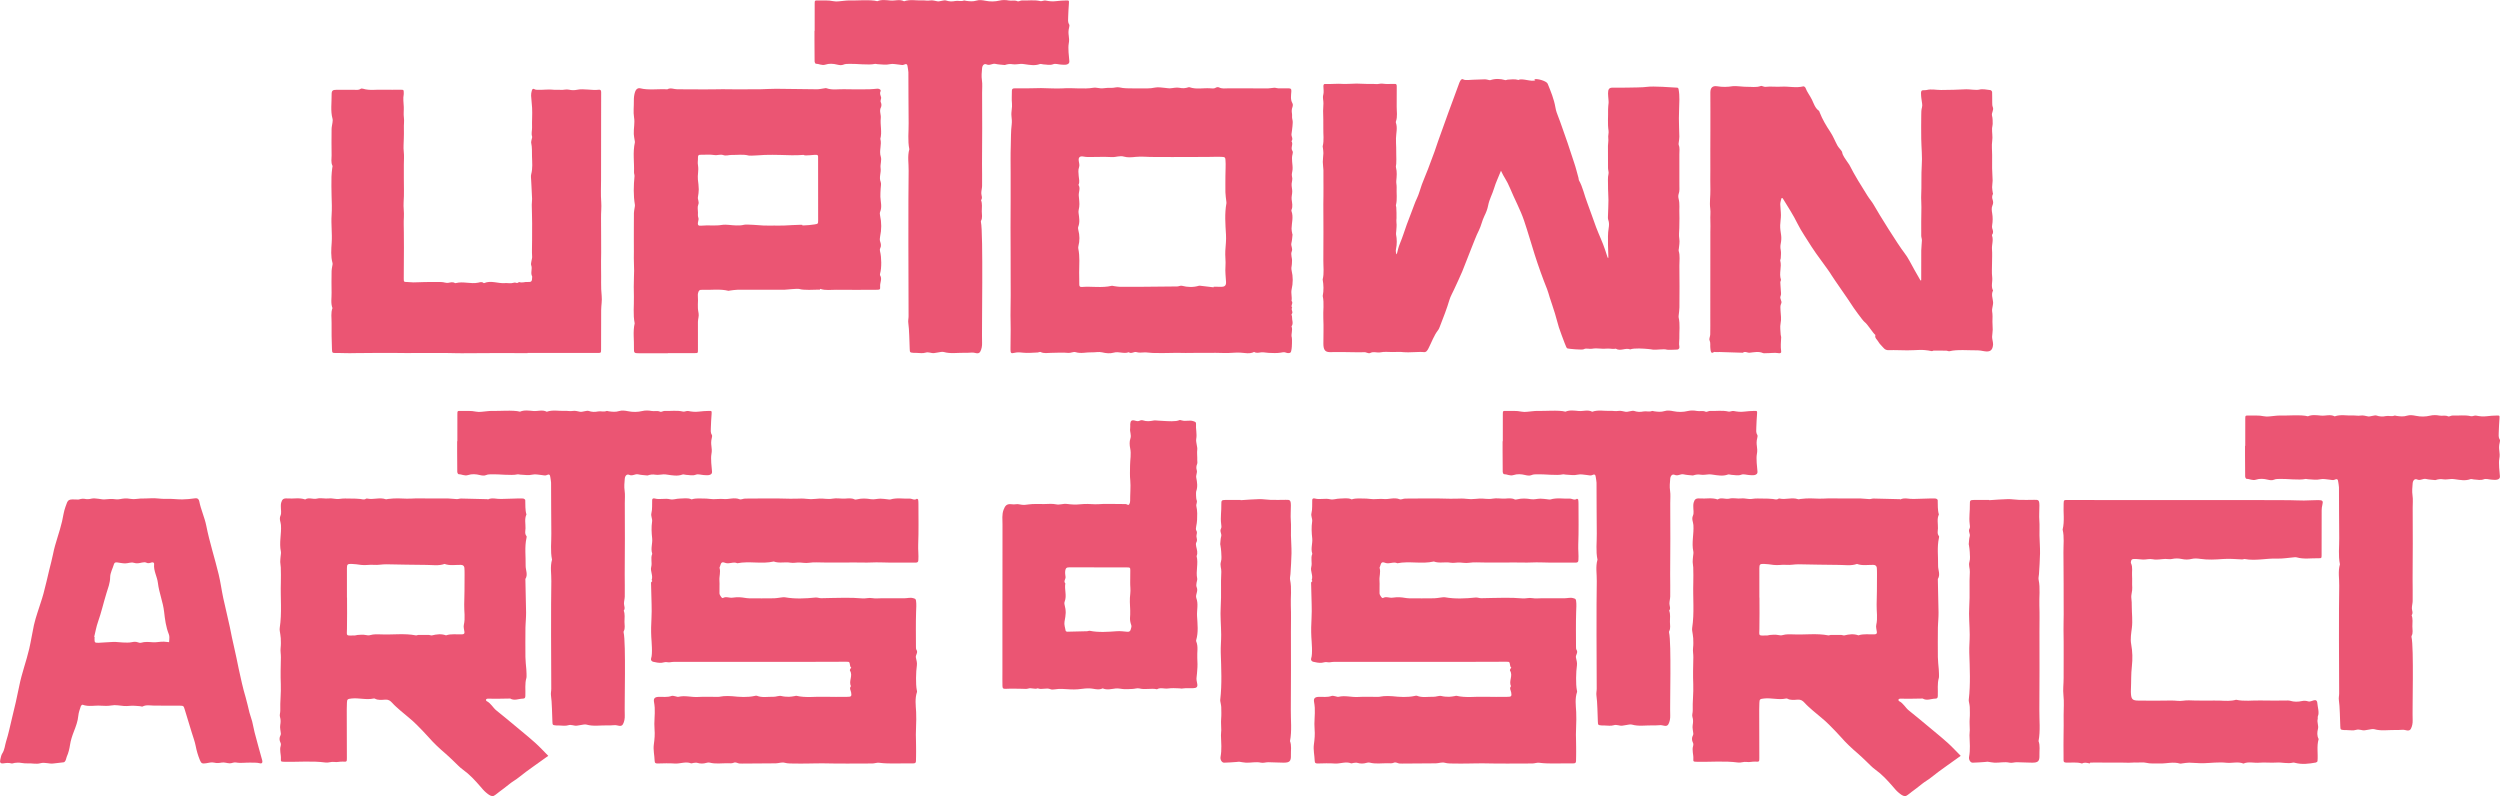
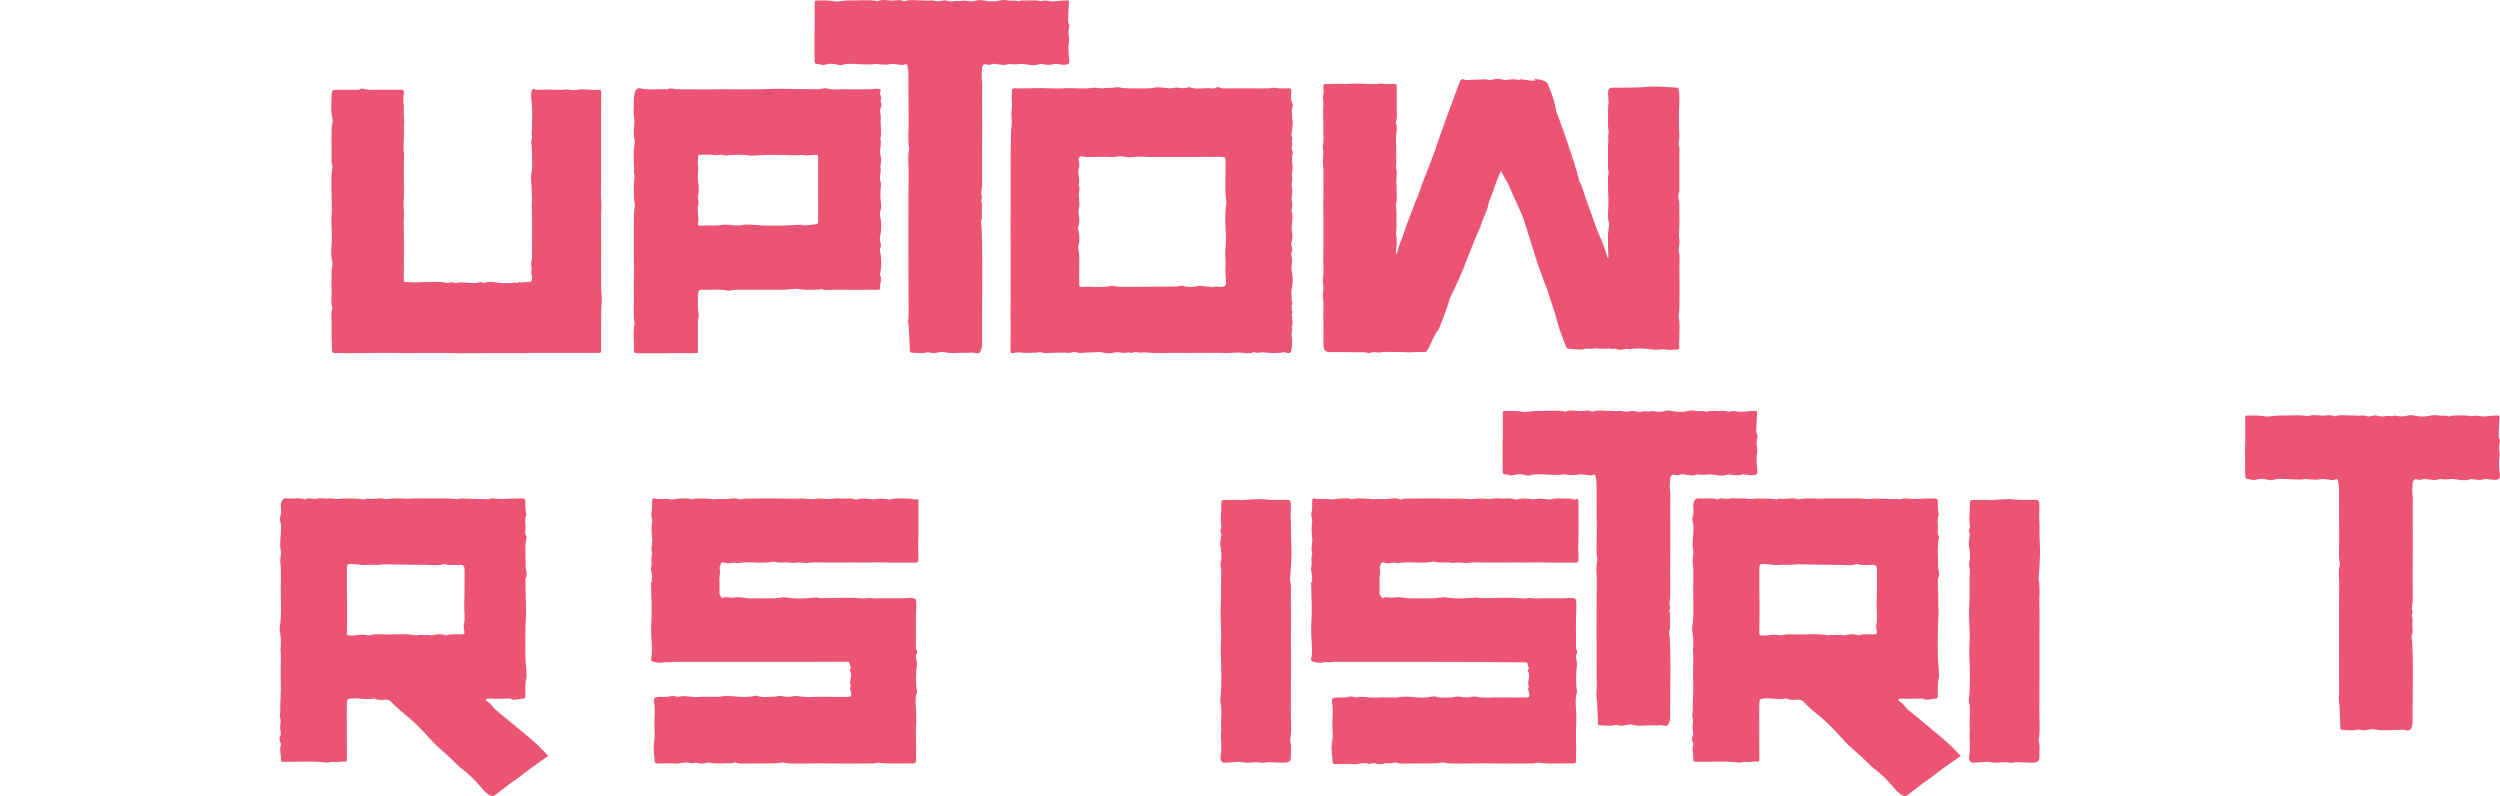
<svg xmlns="http://www.w3.org/2000/svg" version="1.1" id="Layer_1" x="0px" y="0px" viewBox="0 0 117.447 37.401" style="enable-background:new 0 0 117.447 37.401;" xml:space="preserve">
  <g>
    <g>
      <path style="fill:#eb5573;" d="M78.861,14.913c-0.006-0.026-0.002-0.057,0-0.085c0.012-0.129,0.035-0.258,0.036-0.386    c0.004-0.652,0.008-1.305-0.002-1.957c-0.003-0.232,0.039-0.471-0.033-0.699c-0.009-0.029,0.005-0.072,0.009-0.108    c0.008-0.073,0.013-0.147,0.024-0.219c0.026-0.166-0.031-0.326-0.016-0.493c0.015-0.168,0.013-0.338,0.016-0.507    c0.002-0.132,0.007-0.265,0-0.397c-0.013-0.241,0.028-0.487-0.036-0.726c-0.018-0.067-0.021-0.162,0.002-0.223    c0.054-0.146,0.033-0.296,0.034-0.444c0.002-0.473,0.004-0.945-0.001-1.418c-0.002-0.148,0.03-0.301-0.032-0.445    c-0.011-0.027-0.001-0.072,0.003-0.108c0.009-0.091,0.029-0.182,0.028-0.273c-0.004-0.29-0.022-0.58-0.021-0.87    c0-0.291,0.02-0.581,0.023-0.872c0.002-0.161-0.007-0.324-0.036-0.483c-0.01-0.057-0.028-0.079-0.068-0.082    c-0.252-0.017-1.144-0.077-1.392-0.04c-0.241,0.036-0.733,0.03-0.972,0.038c-0.227,0.007-0.454,0-0.681,0.002    c-0.149,0.002-0.203,0.072-0.202,0.27c0,0.102,0.014,0.204,0.021,0.307c0.003,0.045,0.008,0.091,0.005,0.135    c-0.006,0.102-0.027,0.203-0.024,0.304c0.008,0.337-0.03,0.674,0.022,1.012c0.016,0.104-0.031,0.227-0.013,0.354    c0.016,0.111-0.014,0.233-0.015,0.35c-0.002,0.35-0.001,0.7,0.003,1.049c0.001,0.091,0.043,0.192,0.023,0.27    c-0.044,0.178-0.02,0.356-0.023,0.532c-0.004,0.234,0.02,0.469,0.02,0.703c0,0.233-0.015,0.466-0.021,0.699    c-0.002,0.075-0.012,0.162,0.011,0.223c0.05,0.13,0.042,0.267,0.021,0.387c-0.046,0.262-0.032,0.524-0.032,0.786    c0,0.188,0.016,0.375,0.016,0.563c0,0.194-0.074-0.091-0.152-0.326c-0.121-0.365-0.287-0.703-0.422-1.059    c-0.145-0.38-0.269-0.774-0.416-1.152c-0.136-0.348-0.21-0.737-0.391-1.055c-0.016-0.027-0.011-0.074-0.02-0.108    c-0.068-0.241-0.126-0.489-0.207-0.722c-0.141-0.404-0.261-0.818-0.409-1.219c-0.113-0.307-0.212-0.626-0.333-0.93    c-0.056-0.139-0.11-0.286-0.135-0.438c-0.069-0.406-0.219-0.761-0.365-1.12c-0.053-0.129-0.471-0.241-0.598-0.213    c-0.051,0.011-0.015,0.035,0.019,0.048c-0.166,0.095-0.64-0.114-0.788-0.01c-0.173-0.052-0.347-0.029-0.521-0.016    c-0.034,0.003-0.07,0.031-0.102,0.022c-0.236-0.069-0.471-0.077-0.707,0.002c-0.025,0.008-0.055-0.006-0.082-0.011    c-0.055-0.01-0.11-0.032-0.165-0.029c-0.185,0.01-0.371,0.013-0.556,0.019c-0.068,0.002-0.387,0.038-0.456-0.011    c-0.061-0.044-0.11-0.002-0.148,0.061c-0.026,0.043-0.047,0.092-0.064,0.143c-0.155,0.449-0.336,0.891-0.493,1.339    c-0.158,0.449-0.322,0.894-0.482,1.342c-0.059,0.167-0.112,0.338-0.172,0.504c-0.1,0.276-0.202,0.55-0.307,0.822    c-0.093,0.241-0.196,0.476-0.287,0.719c-0.081,0.217-0.135,0.455-0.234,0.656c-0.089,0.181-0.149,0.376-0.224,0.564    c-0.013,0.033-0.025,0.067-0.038,0.1c-0.072,0.189-0.146,0.376-0.215,0.567c-0.106,0.293-0.197,0.596-0.316,0.879    c-0.148,0.353-0.146,0.699-0.194,0.41c-0.007-0.044-0.005-0.096,0.005-0.14c0.049-0.231,0.046-0.459,0.002-0.691    c-0.008-0.041,0.006-0.089,0.008-0.134c0.007-0.14,0.031-0.285,0.011-0.418c-0.011-0.078,0-0.138,0.003-0.209    c0.007-0.168-0.005-0.337-0.011-0.505c-0.001-0.036-0.023-0.077-0.016-0.107c0.069-0.276,0.019-0.56,0.033-0.84    c0.005-0.098-0.026-0.201-0.017-0.298c0.021-0.215,0.041-0.425-0.015-0.637c-0.012-0.047,0.011-0.108,0.013-0.163    c0.004-0.073,0.005-0.146,0.005-0.22c0-0.078-0.003-0.155-0.004-0.233c-0.001-0.1-0.001-0.201-0.003-0.302    c-0.003-0.15-0.015-0.3-0.01-0.449c0.007-0.243,0.079-0.487-0.004-0.73c-0.005-0.016-0.005-0.04,0-0.056    c0.085-0.23,0.035-0.472,0.037-0.709c0.002-0.312,0-0.624,0.003-0.936c0.001-0.081-0.016-0.123-0.082-0.121    c-0.128,0.004-0.255,0.002-0.383,0.004c-0.122,0.002-0.243-0.037-0.368-0.006C64.694,3.96,64.6,3.943,64.508,3.943    c-0.085,0-0.17,0.004-0.255,0.001c-0.088-0.003-0.431-0.017-0.519-0.017c-0.091,0-0.565,0.026-0.655,0.015    C62.89,3.92,62.449,3.96,62.261,3.945c-0.062-0.005-0.091,0.025-0.089,0.112c0.003,0.132,0.027,0.278-0.006,0.394    c-0.041,0.147,0.013,0.27,0.007,0.404c-0.003,0.085-0.007,0.169-0.011,0.254c-0.001,0.034-0.005,0.068-0.004,0.101    c0.004,0.273,0.017,0.546,0.01,0.819c-0.007,0.28,0.041,0.564-0.029,0.84c-0.006,0.022,0.007,0.052,0.01,0.079    c0.008,0.082,0.024,0.165,0.022,0.247c-0.004,0.138-0.027,0.276-0.027,0.414c0,0.13,0.026,0.259,0.029,0.389    c0.005,0.264-0.005,0.529,0.002,0.794c0.007,0.268-0.008,0.535-0.006,0.803c0.008,0.878,0.005,1.757,0,2.636    c-0.002,0.299,0.043,0.603-0.031,0.898c0.045,0.258,0.054,0.517,0.002,0.776c0.076,0.346,0.011,0.698,0.028,1.048    c0.019,0.395,0.003,0.794,0.003,1.191c0,0.282,0.078,0.393,0.287,0.398c0.121,0.003,0.495,0.001,0.616-0.003    c0.123-0.004,0.881,0.023,1.006,0.006c0.094-0.013,0.208,0.081,0.287,0.039c0.166-0.088,0.327,0.003,0.49-0.032    c0.18-0.039,0.368-0.013,0.552-0.014c0.184,0,0.37-0.016,0.553,0.008c0.181,0.024,0.741-0.03,0.92-0.005    c0.117,0.016,0.17-0.064,0.231-0.184c0.146-0.285,0.255-0.605,0.447-0.849c0.044-0.056,0.071-0.139,0.1-0.213    c0.154-0.395,0.309-0.789,0.432-1.204c0.051-0.171,0.142-0.322,0.214-0.481c0.13-0.286,0.268-0.567,0.39-0.859    c0.148-0.356,0.278-0.724,0.425-1.081c0.117-0.285,0.22-0.579,0.358-0.852c0.103-0.204,0.149-0.457,0.255-0.669    c0.076-0.151,0.144-0.321,0.177-0.496c0.056-0.294,0.198-0.529,0.279-0.806c0.085-0.288,0.218-0.548,0.324-0.826    c0.136,0.306,0.272,0.444,0.425,0.818c0.194,0.474,0.491,1.025,0.656,1.514c0.183,0.54,0.332,1.068,0.505,1.615    c0.157,0.496,0.387,1.14,0.58,1.615c0.049,0.121,0.08,0.254,0.121,0.381c0.083,0.255,0.171,0.508,0.25,0.766    c0.066,0.214,0.117,0.437,0.184,0.65c0.06,0.188,0.198,0.545,0.266,0.728c0.025,0.067,0.051,0.134,0.081,0.198    c0.013,0.028,0.037,0.059,0.059,0.064c0.082,0.021,0.687,0.076,0.754,0.039c0.132-0.072,0.259-0.001,0.388-0.025    c0.139-0.027,0.283-0.017,0.425-0.006c0.195,0.015,0.135-0.002,0.329-0.003c0.124-0.001,0.247,0.033,0.371,0.005    c0.222,0.138,0.454-0.057,0.678,0.034c0.192-0.073,0.641-0.036,0.834-0.019c0.082,0.007,0.165,0.017,0.247,0.033    c0.074,0.015,0.523-0.041,0.604-0.009c0.078,0.031,0.423,0.006,0.508,0.005c0.007,0,0.014,0,0.021-0.001    c0.069-0.01,0.111-0.068,0.093-0.152c-0.028-0.13,0.003-0.252,0-0.377C78.885,15.569,78.935,15.237,78.861,14.913z" />
-       <path style="fill:#eb5573;" d="M90.256,13.165c0-0.465-0.003-0.93,0.002-1.395c0.002-0.159,0.027-0.318,0.031-0.477    c0.002-0.072-0.031-0.144-0.032-0.216c-0.001-0.533-0.003-0.811,0.008-1.344c0.004-0.195-0.02-0.389-0.009-0.584    c0.021-0.367-0.003-0.989,0.025-1.358c0.032-0.422-0.017-0.85-0.024-1.276c-0.006-0.371-0.003-0.742,0.001-1.113    c0.001-0.121,0-0.239,0.035-0.363c0.032-0.109-0.01-0.24-0.021-0.361c-0.005-0.056-0.02-0.112-0.02-0.167    c0-0.084-0.022-0.195,0.021-0.245c0.041-0.046,0.158-0.018,0.238-0.038c0.227-0.057,0.452,0.001,0.677-0.001    c0.395-0.003,0.791-0.011,1.185-0.033c0.118-0.006,0.474,0.052,0.607,0.016c0.162-0.044,0.351,0.004,0.527,0.023    c0.031,0.003,0.079,0.056,0.08,0.088c0.008,0.161,0.001,0.323,0.005,0.485c0.002,0.074-0.002,0.156,0.026,0.221    c0.065,0.147-0.074,0.267-0.034,0.414c0.033,0.121,0.028,0.255,0.03,0.383c0.001,0.064-0.025,0.129-0.029,0.193    c-0.01,0.201,0.037,0.399,0.006,0.606c-0.032,0.214-0.003,0.436-0.003,0.655c0,0.209-0.004,0.418-0.001,0.628    c0.002,0.11,0.024,0.474,0.024,0.584c0,0.103-0.025,0.206-0.024,0.308c0.001,0.093,0.022,0.185,0.034,0.277    c0.001,0.009,0.013,0.02,0.01,0.025c-0.13,0.269,0.09,0.297-0.035,0.573c-0.043,0.095-0.026,0.228-0.007,0.339    c0.033,0.193,0.032,0.382-0.001,0.574c-0.008,0.046-0.01,0.098,0.004,0.141c0.033,0.1,0.072,0.195-0.003,0.293    c-0.01,0.012-0.01,0.039-0.004,0.056c0.073,0.212-0.021,0.422-0.004,0.635c0.017,0.217,0.002,0.437,0.002,0.655    c0,0.219-0.019,0.44,0.008,0.656c0.026,0.21-0.069,0.425,0.039,0.628c-0.097,0.184-0.01,0.366,0.003,0.549    c0.006,0.09-0.024,0.183-0.037,0.275c-0.006,0.046-0.018,0.095-0.01,0.139c0.03,0.167,0.02,0.334,0.016,0.502    c-0.003,0.125,0.016,0.25,0.013,0.375c-0.002,0.112-0.024,0.224-0.029,0.336c-0.002,0.055,0.015,0.111,0.022,0.166    c0.009,0.065,0.029,0.13,0.024,0.194c-0.02,0.273-0.141,0.361-0.408,0.315c-0.119-0.021-0.241-0.045-0.361-0.043    c-0.339,0.005-0.935-0.048-1.272,0.041c-0.049,0.013-0.109-0.025-0.164-0.026c-0.198-0.004-0.395-0.003-0.593-0.002    c-0.026,0-0.055,0.029-0.079,0.025c-0.508-0.1-0.64-0.038-1.15-0.037c-0.29,0.001-0.579-0.02-0.868-0.008    c-0.103,0.004-0.183-0.024-0.249-0.104c-0.083-0.1-0.19-0.186-0.249-0.297c-0.052-0.098-0.181-0.171-0.135-0.312    c-0.121-0.093-0.371-0.513-0.506-0.608c-0.088-0.062-0.565-0.728-0.624-0.832c-0.075-0.13-0.852-1.232-0.927-1.362    c-0.144-0.251-0.748-1.025-0.944-1.346c-0.221-0.361-0.471-0.706-0.659-1.083C84.248,10.101,84,9.727,83.767,9.343    c-0.026-0.043-0.07-0.074-0.088,0.01c-0.018,0.082-0.045,0.164-0.044,0.246c0.003,0.169,0.031,0.338,0.031,0.506    c0,0.159-0.029,0.317-0.035,0.476c-0.006,0.154,0.021,0.305,0.043,0.458c0.019,0.133,0.01,0.275-0.017,0.407    c-0.021,0.105-0.022,0.196,0,0.302c0.025,0.125,0.005,0.259,0,0.389c-0.001,0.036-0.031,0.077-0.023,0.108    c0.082,0.293-0.068,0.595,0.032,0.888c0.012,0.036-0.03,0.087-0.029,0.13c0.003,0.122,0.018,0.243,0.023,0.365    c0.004,0.092,0.027,0.198-0.008,0.275c-0.061,0.134,0.085,0.239,0.027,0.356c-0.053,0.108-0.038,0.213-0.032,0.327    c0.01,0.201,0.048,0.401,0.003,0.609c-0.036,0.17-0.001,0.355,0.006,0.534c0.001,0.037,0.024,0.073,0.022,0.109    c-0.01,0.222-0.036,0.443,0,0.665c0.013,0.076-0.044,0.101-0.108,0.089c-0.204-0.037-0.407,0.004-0.61,0    c-0.047-0.001-0.101,0.011-0.141-0.007c-0.207-0.09-0.417-0.034-0.623-0.015c-0.108,0.01-0.215-0.085-0.319,0.001    c-0.278-0.011-0.81-0.023-1.087-0.034c-0.076-0.003-0.155,0.012-0.228-0.003c-0.063-0.013-0.127,0.094-0.175,0.004    c-0.029-0.054-0.029-0.125-0.037-0.189c-0.015-0.12,0.019-0.239-0.037-0.363c-0.032-0.07,0.03-0.178,0.032-0.269    c0.006-0.276,0.003-0.552,0.003-0.828c0.001-1.331,0.001-2.663,0.003-3.994c0-0.184,0.011-0.368,0-0.552    c-0.011-0.18,0.019-0.364-0.005-0.541c-0.041-0.3,0.014-0.596,0.006-0.894c-0.008-0.304-0.002-0.609-0.002-0.913    c0-0.314-0.001-0.628-0.001-0.942c0-0.304,0.002-0.609,0.003-0.913c0.001-0.304,0.001-0.609,0.001-0.913    c0-0.295-0.002-0.589-0.002-0.884c0-0.226,0.107-0.326,0.326-0.29c0.243,0.04,0.482,0.037,0.727-0.005    c0.123-0.021,0.512,0.033,0.64,0.029c0.225-0.006,0.451,0.045,0.676-0.037c0.058-0.021,0.145,0.049,0.214,0.04    c0.252-0.03,0.506,0.007,0.754-0.009c0.345-0.022,0.69,0.073,1.033-0.015c0.026-0.007,0.087,0.037,0.099,0.069    c0.073,0.202,0.212,0.367,0.304,0.559c0.087,0.182,0.145,0.391,0.325,0.519c0.02,0.014,0.027,0.049,0.037,0.075    c0.127,0.324,0.301,0.621,0.495,0.911c0.135,0.2,0.222,0.432,0.338,0.645c0.044,0.08,0.111,0.147,0.166,0.221    c0.021,0.028,0.05,0.057,0.055,0.089c0.029,0.185,0.159,0.316,0.249,0.467c0.029,0.048,0.07,0.09,0.096,0.14    c0.253,0.502,0.554,0.976,0.852,1.452c0.089,0.143,0.205,0.27,0.287,0.416c0.238,0.425,1.141,1.876,1.44,2.258    c0.187,0.238,0.314,0.523,0.467,0.788c0.098,0.17,0.195,0.342,0.292,0.512C90.233,13.176,90.245,13.171,90.256,13.165z" />
      <path style="fill:#eb5573;" d="M47.477,15.825c0.013-0.478-0.013-0.902-0.002-1.326c0.012-0.42,0.005-0.84,0.005-1.26    c0-0.43-0.001-0.86-0.002-1.29c-0.001-0.42-0.004-0.84-0.004-1.26c0-0.43,0.004-0.86,0.005-1.289c0.001-0.42,0-0.84,0-1.26    c0-0.43-0.01-0.86,0.006-1.289c0.012-0.337,0-0.675,0.044-1.011c0.016-0.127,0.002-0.264-0.011-0.385    c-0.023-0.205,0.044-0.397,0.023-0.598c-0.02-0.193-0.002-0.39-0.004-0.586c-0.001-0.085,0.033-0.121,0.122-0.12    c0.244,0.003,0.488,0,0.733-0.003c0.17-0.002,0.341-0.011,0.511-0.01c0.165,0.001,0.33,0.011,0.495,0.014    c0.176,0.003,0.352,0.012,0.527-0.001c0.48-0.036,0.961,0.049,1.441-0.028c0.147-0.024,0.309,0.046,0.457,0.024    c0.132-0.02,0.258-0.021,0.389-0.018c0.125,0.003,0.258-0.051,0.373-0.024c0.221,0.053,0.441,0.044,0.662,0.047    c0.215,0.004,0.43,0.002,0.645,0.001c0.125,0,0.246-0.012,0.372-0.039c0.155-0.033,0.325,0.007,0.488,0.017    c0.067,0.004,0.134,0.022,0.2,0.019c0.154-0.007,0.314-0.056,0.459-0.025c0.151,0.032,0.282,0.023,0.42-0.025    c0.018-0.006,0.041-0.006,0.058,0c0.314,0.109,0.638,0.026,0.957,0.048c0.094,0.006,0.192,0.027,0.284-0.035    c0.034-0.023,0.103-0.025,0.141-0.006c0.14,0.072,0.287,0.043,0.431,0.043c0.625,0.003,1.25,0.004,1.876,0.002    c0.095,0,0.19-0.027,0.285-0.03c0.063-0.002,0.127,0.026,0.19,0.028c0.166,0.005,0.332,0.005,0.498,0.001    c0.091-0.002,0.122,0.04,0.114,0.124c-0.001,0.01,0.001,0.02,0,0.029c-0.013,0.187-0.049,0.374,0.055,0.554    c0.025,0.044,0.017,0.12-0.002,0.172c-0.038,0.104-0.042,0.196-0.022,0.308c0.015,0.084-0.011,0.175,0.018,0.272    c0.03,0.098,0.013,0.213,0.005,0.32c-0.009,0.124-0.032,0.247-0.046,0.371c-0.012,0.11,0.093,0.22,0,0.331    c0.099,0.145-0.06,0.316,0.048,0.465c0.023,0.032,0.015,0.098,0.002,0.144c-0.067,0.238,0.015,0.475,0.001,0.712    c-0.007,0.114-0.057,0.237-0.027,0.338c0.037,0.125-0.008,0.225-0.017,0.337c-0.01,0.12,0.028,0.244,0.028,0.367    c0,0.124-0.042,0.25-0.028,0.371c0.019,0.166,0.064,0.327-0.006,0.491c-0.007,0.017-0.008,0.041-0.002,0.058    c0.102,0.276,0.01,0.552,0.004,0.827c-0.002,0.075,0.019,0.151,0.031,0.227c0.003,0.019,0.017,0.038,0.015,0.055    c-0.015,0.133-0.022,0.269-0.054,0.399c-0.033,0.133,0.078,0.246,0.016,0.392c-0.061,0.144,0.032,0.31,0.012,0.471    c-0.006,0.049,0.003,0.103-0.009,0.16c-0.018,0.084-0.028,0.178-0.008,0.26c0.07,0.298,0.069,0.591,0,0.891    c-0.04,0.175,0.031,0.359-0.004,0.539c0.104,0.098-0.06,0.221,0.03,0.32c-0.079,0.092,0.076,0.202-0.025,0.3    c-0.019,0.018,0.023,0.09,0.019,0.136c-0.01,0.147,0.08,0.299-0.025,0.441c0.075,0.175-0.039,0.356,0.016,0.532    c0.015,0.047,0.003,0.467-0.011,0.518c-0.016,0.063-0.016,0.153-0.057,0.181c-0.047,0.032-0.141,0.03-0.198,0.005    c-0.099-0.044-0.178-0.015-0.275,0c-0.181,0.029-0.37,0.013-0.555,0.008c-0.115-0.003-0.233-0.038-0.345-0.025    c-0.115,0.014-0.223,0.049-0.331-0.019c-0.209,0.108-0.434,0.044-0.645,0.033c-0.259-0.014-0.514,0.03-0.771,0.017    c-0.263-0.014-0.527-0.006-0.791-0.006c-0.264,0-0.528-0.005-0.791,0.003c-0.297,0.009-0.594-0.013-0.892,0    c-0.293,0.012-0.586,0.005-0.879,0.001c-0.135-0.002-0.271-0.034-0.405-0.025c-0.123,0.008-0.235,0.021-0.361-0.016    c-0.107-0.031-0.234,0.098-0.357,0.006c-0.231,0.091-0.464-0.05-0.706,0.021c-0.165,0.048-0.359,0.031-0.545-0.015    c-0.153-0.038-0.324,0.007-0.486,0c-0.253-0.01-0.503,0.073-0.761-0.009c-0.099-0.031-0.228,0.048-0.339,0.036    c-0.272-0.03-0.541-0.002-0.812-0.003c-0.163-0.001-0.329,0.042-0.489-0.039c-0.034-0.017-0.091,0.02-0.138,0.022    c-0.233,0.008-0.468,0.035-0.698,0.009c-0.139-0.016-0.267-0.027-0.403,0.009c-0.15,0.039-0.177,0.008-0.177-0.161    C47.477,16.2,47.477,15.985,47.477,15.825z M57.014,13.498c0.001-0.009,0.002-0.017,0.002-0.026c0.059,0,0.117,0,0.176,0    c0.068,0,0.137,0.002,0.205,0.001c0.149-0.002,0.209-0.074,0.201-0.226c-0.013-0.242-0.046-0.486-0.027-0.726    c0.02-0.25-0.023-0.496-0.007-0.745c0.017-0.25,0.047-0.502,0.032-0.75c-0.029-0.494-0.07-0.986,0.02-1.477    c0.005-0.028-0.003-0.058-0.005-0.087c-0.015-0.144-0.039-0.287-0.043-0.431c-0.006-0.254,0.003-0.508,0.001-0.762    c-0.002-0.257,0.024-0.515,0.001-0.772c-0.007-0.081-0.025-0.118-0.117-0.124c-0.239-0.016-0.477,0-0.716,0    c-0.283,0-0.566,0.002-0.85,0.003c-0.283,0.001-0.566,0.002-0.85,0.002c-0.283,0-0.566-0.007-0.85-0.003    c-0.276,0.004-0.551-0.034-0.828-0.005c-0.183,0.02-0.382,0.039-0.553-0.011C52.605,7.3,52.428,7.39,52.237,7.38    c-0.37-0.021-0.742-0.002-1.113-0.003c-0.077,0-0.155-0.009-0.231-0.023c-0.168-0.031-0.241,0.044-0.213,0.211    c0.016,0.095,0.045,0.204,0.014,0.286c-0.053,0.141-0.025,0.278-0.018,0.414c0.007,0.142,0.061,0.282-0.011,0.421    c0.104,0.161,0.004,0.333,0.014,0.499c0.01,0.175,0.046,0.355,0.022,0.533c-0.012,0.094-0.044,0.19-0.032,0.28    c0.028,0.221,0.071,0.438-0.014,0.657c-0.016,0.042-0.01,0.099,0.002,0.144c0.068,0.257,0.071,0.514,0.004,0.771    c-0.009,0.036-0.01,0.077-0.003,0.114c0.076,0.37,0.041,0.744,0.039,1.116c-0.001,0.189,0.009,0.378,0.006,0.567    c-0.001,0.089,0.037,0.122,0.124,0.114c0.465-0.038,0.934,0.055,1.397-0.053c0.035-0.008,0.075,0.01,0.113,0.014    c0.095,0.012,0.19,0.032,0.286,0.033c0.303,0.004,0.605,0.001,0.908-0.001c0.591-0.004,1.181-0.009,1.772-0.017    c0.074-0.001,0.155-0.048,0.222-0.031c0.268,0.069,0.532,0.078,0.798-0.001c0.027-0.008,0.058-0.001,0.087,0.002    C56.612,13.451,56.813,13.475,57.014,13.498z" />
      <path style="fill:#eb5573;" d="M24.786,16.589c-1.034,0-2.068-0.007-3.102,0.006c-0.205,0.003-0.408-0.009-0.612-0.01    c-0.22-0.001-0.439-0.002-0.659-0.002c-0.21-0.001-0.421-0.001-0.631-0.001c-0.22,0.001-0.439,0.004-0.659,0.004    c-0.21,0-0.421-0.006-0.631-0.006c-0.595,0.001-1.19-0.001-1.784,0.008c-0.14,0.002-0.407,0.01-0.548,0    c-0.137-0.01-0.275,0-0.412-0.004c-0.135-0.005-0.147-0.008-0.153-0.181c-0.014-0.412-0.025-0.825-0.018-1.237    c0.004-0.231-0.043-0.467,0.041-0.693c-0.089-0.235-0.035-0.481-0.041-0.722c-0.01-0.341-0.002-0.683,0.001-1.025    c0.001-0.066,0.017-0.132,0.026-0.199c0.007-0.057,0.031-0.119,0.017-0.17c-0.087-0.316-0.061-0.64-0.039-0.956    c0.03-0.434-0.034-0.864-0.004-1.295c0.021-0.3,0.009-0.599-0.001-0.898c-0.01-0.302-0.009-0.605-0.005-0.908    c0.002-0.135,0.022-0.269,0.035-0.404c0.004-0.038,0.024-0.085,0.01-0.112c-0.078-0.159-0.037-0.326-0.039-0.489    c-0.006-0.41-0.006-0.82-0.001-1.23c0.001-0.104,0.031-0.206,0.043-0.31c0.007-0.058,0.017-0.121,0.002-0.174    c-0.102-0.374-0.038-0.755-0.043-1.133c-0.003-0.195,0.048-0.229,0.232-0.23c0.22-0.002,0.566,0.005,0.786-0.001    c0.116-0.003,0.237,0.033,0.348-0.046c0.026-0.018,0.074-0.014,0.107-0.004c0.314,0.098,0.634,0.032,0.951,0.047    c0.192,0.009,0.639-0.002,0.831,0.001c0.131,0.002,0.131,0.006,0.134,0.153c0,0.02,0.003,0.04-0.001,0.058    c-0.04,0.199-0.006,0.397,0.002,0.596c0.007,0.166-0.018,0.335,0.005,0.497c0.024,0.172-0.008,0.339,0,0.509    c0.008,0.165-0.002,0.332-0.004,0.498c-0.002,0.198-0.026,0.393-0.002,0.594c0.024,0.202,0.005,0.409,0.004,0.614    c0,0.205,0,0.41,0,0.615c-0.001,0.381,0.018,0.763-0.01,1.142c-0.018,0.241,0.028,0.474,0.012,0.713    c-0.016,0.233-0.003,0.468-0.002,0.702c0.001,0.244,0.004,0.488,0.004,0.732c0,0.234-0.003,0.469-0.004,0.703    c-0.002,0.244-0.004,0.488-0.004,0.732c0,0.174,0.002,0.172,0.17,0.175c0.096,0.002,0.191,0.018,0.287,0.017    c0.258-0.002,0.263-0.012,0.521-0.015c0.265-0.003,0.531-0.007,0.796-0.001c0.107,0.002,0.217,0.055,0.319,0.037    c0.108-0.019,0.207-0.054,0.31,0.01c0.014,0.008,0.037,0.005,0.054,0c0.345-0.087,0.694,0.055,1.039-0.018    c0.087-0.019,0.173-0.055,0.255,0.017c0.006,0.005,0.019,0.007,0.027,0.003c0.323-0.137,0.645,0.026,0.968,0.001    c0.136-0.011,0.284,0.029,0.408-0.014c0.132-0.045,0.14,0.066,0.259-0.036c0.185,0.052,0.242-0.016,0.428-0.003    c0.155,0.011,0.189-0.037,0.19-0.206c0-0.02,0.008-0.043,0-0.058c-0.091-0.167,0.025-0.352-0.044-0.524    c-0.022-0.055,0.005-0.133,0.013-0.2c0.009-0.066,0.036-0.133,0.031-0.197c-0.017-0.257-0.001-0.514-0.002-0.77    c-0.001-0.271,0.003-0.541,0.002-0.812c-0.001-0.286-0.013-0.572-0.017-0.859c-0.001-0.092,0.017-0.185,0.015-0.277    c-0.005-0.188-0.017-0.376-0.027-0.564c-0.005-0.1-0.012-0.2-0.016-0.3c-0.003-0.098-0.023-0.202,0.001-0.292    c0.075-0.278,0.046-0.56,0.038-0.839c-0.006-0.21,0.01-0.423-0.037-0.631c-0.01-0.044,0.007-0.095,0.014-0.142    c0.009-0.057,0.042-0.121,0.027-0.167c-0.047-0.143,0.004-0.281-0.001-0.42c-0.01-0.307,0.018-0.614,0.002-0.92    c-0.01-0.192-0.037-0.383-0.047-0.575c-0.004-0.075,0.011-0.154,0.031-0.226c0.018-0.064,0.043-0.128,0.136-0.073    c0.051,0.03,0.123,0.021,0.186,0.025c0.132,0.008,0.515-0.03,0.65-0.008c0.125,0.02,0.256-0.003,0.384,0.01    c0.132,0.013,0.258-0.041,0.395-0.008c0.122,0.029,0.259,0.03,0.382,0.003c0.297-0.065,0.718,0.042,1.013-0.001    c0.077-0.011,0.115,0.023,0.114,0.115c-0.004,0.371-0.002,0.742-0.002,1.113c-0.001,1.005-0.002,2.011-0.003,3.016    c0,0.342-0.019,0.685,0.008,1.024c0.02,0.259-0.014,0.513-0.009,0.769c0.005,0.273,0.003,0.547,0.004,0.82    c0.001,0.264,0.003,0.527,0.002,0.791c-0.001,0.264-0.012,0.527-0.004,0.79c0.013,0.417-0.018,0.834,0.029,1.252    c0.024,0.216-0.023,0.441-0.025,0.662c-0.005,0.615-0.003,1.23-0.004,1.845c-0.001,0.168-0.003,0.169-0.169,0.169    c-1.052,0-2.231,0-3.284,0C24.786,16.585,24.786,16.587,24.786,16.589z" />
      <path style="fill:#eb5573;" d="M31.375,16.595c-0.413,0-0.952,0.001-1.365,0c-0.21,0-0.234-0.013-0.228-0.23    c0.012-0.391-0.056-0.785,0.034-1.174c-0.082-0.417-0.027-0.839-0.036-1.259c-0.007-0.307-0.011-0.615,0.002-0.922    c0.008-0.195,0.013-0.388,0.001-0.583c-0.013-0.201-0.003-0.403-0.004-0.605c0-0.202-0.002-0.404-0.002-0.605    c0-0.202,0-0.404,0.001-0.605c0-0.202-0.002-0.404,0.003-0.605c0.002-0.075,0.019-0.149,0.029-0.223    c0.007-0.056,0.025-0.114,0.016-0.167c-0.074-0.445-0.059-0.891-0.018-1.338c0.006-0.061-0.025-0.124-0.023-0.186    c0.017-0.467-0.064-0.937,0.041-1.402c0.008-0.034-0.008-0.074-0.013-0.111c-0.013-0.093-0.033-0.186-0.038-0.28    c-0.013-0.262,0.057-0.518,0.012-0.787c-0.042-0.252-0.004-0.517-0.009-0.777c-0.003-0.145,0.012-0.283,0.057-0.421    c0.038-0.118,0.132-0.196,0.246-0.166c0.378,0.099,0.888,0.019,1.268,0.048c0.155-0.091,0.31-0.003,0.466-0.003    c0.711,0.001,1.422,0.013,2.133-0.003c0.216-0.005,0.431,0.011,0.646,0.006c0.211-0.004,0.931,0,1.143-0.004    c0.242-0.005,0.484-0.023,0.726-0.022c0.553,0.004,1.362,0.019,1.915,0.023c0.112,0.001,0.224-0.028,0.336-0.042    c0.038-0.005,0.08-0.019,0.113-0.007c0.271,0.096,0.55,0.038,0.824,0.046c0.394,0.011,0.788,0.007,1.182,0.003    c0.13-0.001,0.261-0.02,0.391-0.028c0.092-0.005,0.176,0.06,0.143,0.127c-0.052,0.106,0.005,0.186,0.025,0.274    c0.019,0.083-0.054,0.154-0.009,0.246c0.031,0.062,0.036,0.165,0.004,0.225c-0.092,0.174,0.009,0.341-0.009,0.509    c-0.035,0.324,0.068,0.652-0.021,0.975c0.081,0.277-0.071,0.555,0.022,0.842c0.052,0.16-0.035,0.361-0.009,0.535    c0.032,0.217-0.086,0.426,0.003,0.645c0.036,0.089,0.004,0.205,0,0.309c-0.004,0.131-0.02,0.262-0.014,0.392    c0.01,0.237,0.088,0.473-0.012,0.71c-0.021,0.049-0.014,0.116-0.002,0.171c0.072,0.33,0.071,0.659,0.001,0.99    c-0.015,0.074-0.021,0.16,0.002,0.228c0.039,0.114,0.061,0.215,0,0.329c-0.02,0.037-0.014,0.097-0.003,0.142    c0.069,0.262,0.077,0.776,0.001,1.038c-0.008,0.027-0.012,0.064,0.001,0.085c0.108,0.171-0.014,0.343,0.001,0.516    c0.013,0.151-0.016,0.158-0.164,0.159c-0.634,0.003-1.268,0.008-1.902,0c-0.247-0.003-0.498,0.043-0.741-0.041    c-0.192,0.096,0.111,0.028-0.087,0.035c-0.169,0.006-0.719,0.032-0.892-0.029c-0.094-0.033-0.601,0.033-0.712,0.034    c-0.567,0.003-1.642-0.002-2.209,0.001c-0.122,0.001-0.244,0.026-0.366,0.04c-0.018,0.002-0.038,0.013-0.055,0.009    c-0.406-0.1-0.819-0.03-1.229-0.047c-0.129-0.006-0.167,0.031-0.196,0.152c-0.009,0.037-0.014,0.076-0.011,0.114    c0.029,0.361-0.037,0.472,0.035,0.835c0.026,0.128-0.03,0.269-0.031,0.405c-0.004,0.442,0.001,0.884,0.001,1.326    c0,0.137-0.004,0.142-0.147,0.142c-0.423,0.002-0.845,0.001-1.268,0.001C31.375,16.593,31.375,16.594,31.375,16.595z     M38.434,8.802C38.434,8.802,38.434,8.802,38.434,8.802c0-0.538,0-0.823-0.001-1.361c0-0.141,0.018-0.18-0.182-0.165    c-0.13,0.009-0.261,0.026-0.391,0.025c-0.142,0-0.034-0.036-0.173-0.021c-0.262,0.027-0.775,0.008-1.036-0.001    c-0.24-0.008-0.48-0.006-0.72-0.001c-0.082,0.001-0.68,0.05-0.754,0.03c-0.266-0.071-0.533-0.022-0.799-0.029    c-0.133-0.003-0.269,0.054-0.398,0.007c-0.14-0.05-0.272,0.021-0.414-0.002c-0.215-0.035-0.44-0.009-0.661-0.013    c-0.087-0.002-0.116,0.032-0.115,0.119c0.003,0.221-0.027,0.193,0.005,0.409c0.033,0.219-0.032,0.428-0.008,0.642    c0.017,0.151,0.039,0.302,0.04,0.453c0.001,0.122-0.019,0.245-0.039,0.366c-0.02,0.119,0.074,0.222,0.015,0.358    c-0.046,0.105-0.014,0.246-0.013,0.37c0,0.076-0.012,0.16,0.014,0.227c0.027,0.07,0.01,0.119-0.005,0.185    c-0.042,0.192,0.01,0.217,0.166,0.201c0.313-0.033,0.626,0.019,0.942-0.033c0.22-0.036,0.453,0.021,0.681,0.023    c0.121,0.001,0.241,0.003,0.367-0.031c0.118-0.031,0.766,0.028,0.897,0.034c0.173,0.008,0.346,0.003,0.518,0.003    c0.163,0,0.327,0.004,0.49-0.003c0.17-0.007,0.595-0.034,0.764-0.034c0.17,0-0.039,0.031,0.131,0.03    c0.131-0.001,0.39-0.025,0.52-0.048c0.158-0.027,0.159-0.031,0.16-0.186C38.435,9.839,38.434,9.32,38.434,8.802z" />
      <path style="fill:#eb5573;" d="M38.272,1.447c0-0.47-0.002-0.813,0.001-1.284c0.001-0.137,0.007-0.144,0.141-0.141    c0.247,0.006,0.492-0.02,0.741,0.034c0.161,0.035,0.339-0.01,0.51-0.02c0.076-0.004,0.152-0.018,0.227-0.015    c0.314,0.015,1.012-0.051,1.323,0.036c0.203-0.087,0.419-0.05,0.623-0.032c0.212,0.019,0.43-0.074,0.635,0.035    c0.281-0.101,0.57-0.027,0.855-0.041c0.119-0.006,0.243,0.025,0.359,0.004c0.131-0.025,0.243,0.024,0.363,0.041    c0.062,0.008,0.129-0.018,0.194-0.026c0.065-0.008,0.138-0.036,0.195-0.016c0.147,0.05,0.29,0.057,0.439,0.025    c0.131-0.028,0.267,0.034,0.399-0.021c0.03-0.012,0.073,0.009,0.111,0.014c0.164,0.022,0.32,0.041,0.49-0.013    c0.124-0.04,0.278-0.019,0.411,0.008c0.228,0.046,0.446,0.045,0.674-0.009c0.136-0.033,0.291-0.03,0.429-0.003    c0.136,0.027,0.273-0.028,0.409,0.036c0.054,0.025,0.144-0.042,0.216-0.038c0.285,0.014,0.571-0.037,0.856,0.031    c0.075,0.018,0.167-0.042,0.244-0.027c0.166,0.033,0.328,0.051,0.497,0.029c0.158-0.02,0.317-0.03,0.476-0.033    c0.138-0.003,0.134,0.004,0.126,0.147c-0.015,0.256-0.03,0.386-0.035,0.642c-0.002,0.112-0.023,0.227,0.046,0.335    c0.022,0.034,0.012,0.096,0,0.141c-0.088,0.344,0.046,0.436-0.022,0.784c-0.033,0.17,0.009,0.611,0.03,0.788    c0.014,0.116-0.055,0.16-0.139,0.177c-0.081,0.016-0.168,0.004-0.252-0.001c-0.122-0.007-0.26-0.058-0.363-0.018    c-0.163,0.063-0.309,0.013-0.463,0.009c-0.056-0.002-0.12-0.033-0.167-0.016c-0.24,0.089-0.477,0.04-0.716,0.007    c-0.057-0.008-0.114-0.016-0.171-0.015c-0.13,0.004-0.264,0.039-0.389,0.017c-0.13-0.023-0.243-0.006-0.361,0.034    c-0.009,0.003-0.019,0.002-0.029,0.001c-0.141-0.016-0.284-0.02-0.421-0.052c-0.143-0.033-0.263,0.095-0.417,0.024    c-0.111-0.051-0.198,0.041-0.21,0.179c-0.016,0.189-0.036,0.374-0.007,0.567c0.029,0.192,0.007,0.391,0.008,0.587    c0.006,1.113,0.007,2.226-0.004,3.339c-0.003,0.348,0.012,0.696,0.003,1.044c-0.003,0.113-0.039,0.225-0.037,0.337    c0.002,0.109,0.072,0.218-0.011,0.325c0.064,0.172,0.035,0.348,0.034,0.525c-0.001,0.151,0.044,0.302-0.036,0.447    c-0.008,0.015-0.008,0.039-0.004,0.056c0.116,0.491,0.033,5.181,0.054,5.676c0.006,0.137-0.02,0.293-0.085,0.411    c-0.085,0.155-0.26,0.032-0.391,0.045c-0.121,0.012-0.254,0.012-0.381,0.011c-0.313-0.004-0.629,0.052-0.941-0.037    c-0.084-0.024-0.187,0.011-0.28,0.022c-0.056,0.006-0.111,0.019-0.167,0.027c-0.138,0.022-0.263-0.068-0.415-0.018    c-0.13,0.043-0.285,0.01-0.429,0.01c-0.038,0-0.077,0.003-0.115,0c-0.196-0.017-0.188-0.018-0.196-0.194    c-0.013-0.275-0.021-0.933-0.065-1.203c-0.019-0.116,0.013-0.219,0.012-0.328c-0.007-1.008-0.018-5.826,0.003-6.834    c0.007-0.335-0.064-0.675,0.033-1.008c-0.084-0.407-0.028-0.819-0.033-1.228c-0.009-0.797-0.007-1.593-0.012-2.39    c-0.001-0.084-0.026-0.167-0.034-0.251c-0.012-0.129-0.056-0.163-0.184-0.1C42.4,3.071,42.311,3.04,42.235,3.035    c-0.141-0.009-0.29-0.052-0.422-0.021c-0.2,0.047-0.39,0.009-0.584,0.001c-0.047-0.002-0.097-0.022-0.14-0.011    C40.825,3.068,40.183,2.988,39.921,3c-0.103,0.005-0.203-0.007-0.308,0.04c-0.078,0.035-0.19,0.018-0.281-0.004    c-0.189-0.047-0.376-0.06-0.561,0.001c-0.158,0.052-0.297-0.043-0.448-0.044c-0.019,0-0.053-0.07-0.054-0.108    c-0.006-0.24-0.005-0.734-0.006-0.974c-0.001-0.24,0-0.225,0-0.465C38.267,1.447,38.27,1.447,38.272,1.447z" />
    </g>
    <g>
-       <path style="fill:#eb5573;" d="M3.686,23.468c0.049-0.007,0.171-0.055,0.277-0.034c0.123,0.025,0.223,0.021,0.342-0.01    c0.098-0.025,0.213,0,0.319,0.008c0.095,0.007,0.191,0.037,0.283,0.029c0.178-0.015,0.349-0.034,0.531-0.005    c0.129,0.021,0.271-0.031,0.409-0.038c0.098-0.005,0.199,0.001,0.295,0.019c0.157,0.029,0.307-0.009,0.46-0.016    c0.155-0.007,0.312,0.002,0.469-0.012c0.247-0.021,0.49,0.039,0.74,0.027c0.248-0.013,0.499,0.027,0.749,0.025    c0.202-0.002,0.404-0.023,0.604-0.051c0.138-0.019,0.183,0.065,0.198,0.144c0.076,0.391,0.253,0.76,0.329,1.145    c0.152,0.772,0.398,1.521,0.582,2.285c0.089,0.367,0.136,0.743,0.215,1.112c0.097,0.455,0.214,0.906,0.309,1.361    c0.067,0.322,0.125,0.645,0.205,0.966c0.081,0.328,0.139,0.662,0.211,0.992c0.099,0.453,0.195,0.909,0.33,1.356    c0.07,0.233,0.114,0.471,0.176,0.706c0.037,0.14,0.092,0.277,0.128,0.417c0.043,0.169,0.07,0.342,0.113,0.512    c0.059,0.234,0.124,0.467,0.188,0.7c0.056,0.205,0.118,0.409,0.171,0.615c0.027,0.104-0.016,0.162-0.108,0.137    c-0.144-0.039-0.285-0.025-0.43-0.031c-0.235-0.01-0.47,0.038-0.706-0.008c-0.085-0.017-0.186,0.042-0.278,0.041    c-0.127-0.002-0.259-0.058-0.377-0.036c-0.13,0.024-0.237,0.035-0.37,0.002c-0.114-0.029-0.251,0.014-0.376,0.032    c-0.178,0.026-0.221,0.006-0.285-0.152c-0.089-0.217-0.154-0.439-0.198-0.669c-0.04-0.207-0.118-0.409-0.18-0.613    c-0.113-0.372-0.229-0.743-0.34-1.115c-0.042-0.141-0.055-0.156-0.216-0.157c-0.4-0.002-0.8-0.006-1.201-0.003    c-0.186,0.001-0.377-0.053-0.557,0.042c-0.027,0.014-0.079-0.014-0.119-0.016c-0.161-0.008-0.324-0.034-0.481-0.015    c-0.192,0.023-0.381,0-0.563-0.025c-0.11-0.015-0.198-0.01-0.304,0.007c-0.158,0.025-0.324,0.024-0.485,0.011    c-0.287-0.024-0.582,0.062-0.865-0.046c-0.015-0.006-0.073,0.039-0.082,0.068c-0.047,0.148-0.106,0.297-0.119,0.448    c-0.023,0.265-0.118,0.508-0.213,0.754c-0.077,0.199-0.145,0.405-0.176,0.613c-0.029,0.194-0.073,0.379-0.154,0.559    c-0.024,0.053-0.026,0.114-0.051,0.166c-0.018,0.038-0.053,0.091-0.089,0.096c-0.156,0.026-0.317,0.03-0.474,0.055    c-0.21,0.033-0.409-0.071-0.63-0.009c-0.197,0.055-0.417-0.011-0.629,0.005c-0.114,0.009-0.232-0.025-0.348-0.032    c-0.073-0.005-0.147,0.002-0.22,0.009c-0.053,0.005-0.11,0.038-0.155,0.026c-0.124-0.034-0.24-0.025-0.366-0.005    c-0.154,0.024-0.198-0.038-0.158-0.188c0.025-0.093,0.038-0.196,0.09-0.276c0.116-0.176,0.122-0.378,0.181-0.566    c0.116-0.365,0.191-0.741,0.281-1.112c0.06-0.245,0.12-0.489,0.175-0.735c0.057-0.254,0.113-0.509,0.163-0.765    c0.115-0.59,0.333-1.158,0.468-1.743c0.085-0.368,0.14-0.741,0.22-1.11c0.043-0.198,0.106-0.392,0.167-0.587    c0.092-0.297,0.2-0.589,0.281-0.888c0.102-0.374,0.184-0.752,0.275-1.129c0.059-0.245,0.128-0.488,0.176-0.734    c0.101-0.523,0.307-1.021,0.424-1.54c0.051-0.226,0.078-0.455,0.159-0.679C3.201,23.452,3.18,23.445,3.686,23.468z M4.425,29.919    c0.007,0.001,0.013,0.003,0.02,0.004c-0.002,0.029-0.005,0.059-0.005,0.088c0,0.174,0.012,0.192,0.195,0.186    c0.233-0.008,0.465-0.035,0.698-0.041c0.148-0.003,0.296,0.023,0.445,0.027c0.138,0.004,0.28,0.014,0.412-0.014    c0.1-0.021,0.184-0.03,0.279,0.004c0.048,0.017,0.111,0.035,0.155,0.022c0.185-0.057,0.372-0.035,0.557-0.023    c0.178,0.012,0.35-0.036,0.526-0.027c0.079,0.004,0.158,0.015,0.237,0.022c0.005-0.077,0.014-0.154,0.013-0.232    c-0.001-0.048-0.009-0.098-0.027-0.142c-0.135-0.339-0.181-0.697-0.22-1.049c-0.051-0.464-0.239-0.9-0.292-1.36    c-0.034-0.297-0.211-0.569-0.178-0.878c0.009-0.081-0.06-0.104-0.129-0.081c-0.083,0.028-0.151,0.053-0.242,0.006    c-0.049-0.026-0.13-0.018-0.191-0.005c-0.134,0.028-0.25,0.061-0.4,0.011c-0.115-0.038-0.268,0.031-0.404,0.03    c-0.126-0.001-0.251-0.033-0.377-0.047c-0.067-0.007-0.121,0.006-0.143,0.083c-0.059,0.205-0.178,0.408-0.179,0.612    c-0.001,0.271-0.102,0.518-0.177,0.762c-0.137,0.445-0.238,0.898-0.394,1.338C4.523,29.444,4.483,29.685,4.425,29.919z" />
      <path style="fill:#eb5573;" d="M35.675,31.094c-1.345,0-2.689,0-4.034,0.001c-0.095,0-0.197,0.036-0.285,0.015    c-0.109-0.025-0.195,0.022-0.29,0.028c-0.126,0.008-0.258-0.02-0.383-0.049c-0.071-0.017-0.123-0.086-0.095-0.159    c0.077-0.207,0.021-0.79,0.009-0.998c-0.016-0.299-0.009-0.605,0.009-0.904c0.013-0.213,0.009-0.423,0.005-0.634    c-0.006-0.292-0.015-0.711-0.026-1.002c-0.003-0.093,0.101-0.048,0.03-0.147c0.075-0.208-0.075-0.411-0.022-0.611    c0.054-0.203-0.039-0.411,0.046-0.608c0.003-0.008,0.001-0.02-0.002-0.029c-0.076-0.235,0.026-0.47,0.001-0.704    c-0.029-0.266-0.043-0.53-0.003-0.798c0.018-0.12-0.064-0.258-0.035-0.373c0.053-0.211,0.027-0.419,0.038-0.629    c0.005-0.089,0.077-0.087,0.13-0.072c0.235,0.063,0.475-0.026,0.716,0.035c0.135,0.034,0.294-0.033,0.442-0.033    c0.189,0,0.384-0.048,0.567,0.038c0.204-0.069,0.416-0.038,0.625-0.039c0.129-0.001,0.258,0.027,0.388,0.029    c0.161,0.003,0.324-0.025,0.483-0.008c0.251,0.027,0.502-0.091,0.756,0.012c0.069,0.028,0.172-0.032,0.26-0.032    c0.698-0.004,1.396-0.016,2.093,0.006c0.188,0.006,0.371-0.006,0.556-0.008c0.147-0.002,0.294,0.028,0.44,0.029    c0.139,0.001,0.278-0.024,0.417-0.028c0.201-0.006,0.398,0.043,0.604,0.004c0.191-0.037,0.39,0.009,0.587-0.002    c0.147-0.009,0.302-0.033,0.446,0.037c0.031,0.015,0.079,0.006,0.117-0.003c0.218-0.053,0.431-0.043,0.653-0.006    c0.141,0.023,0.292-0.024,0.439-0.025c0.119-0.001,0.237,0.021,0.356,0.032c0.039,0.004,0.083,0.016,0.118,0.005    c0.297-0.091,0.6-0.026,0.9-0.04c0.114-0.005,0.225,0.1,0.343,0.007c0.005-0.004,0.057,0.025,0.06,0.043    c0.011,0.066,0.013,0.134,0.013,0.202c0,0.637,0.014,1.274-0.011,1.91c-0.01,0.245,0.024,0.487,0.007,0.73    c-0.006,0.085-0.036,0.116-0.129,0.115c-0.546-0.004-1.092,0.01-1.637-0.01c-0.288-0.011-0.574,0.018-0.862,0.007    c-0.303-0.011-0.606,0.001-0.909,0.001c-0.293,0-0.586-0.003-0.88-0.003c-0.243,0-0.49-0.022-0.726,0.014    c-0.154,0.024-0.291-0.009-0.436-0.014c-0.146-0.005-0.287,0.035-0.437,0.008c-0.255-0.045-0.523,0.041-0.777-0.055    c-0.565,0.13-1.146-0.031-1.712,0.082c-0.186-0.091-0.376,0.056-0.576-0.02c-0.154-0.059-0.186-0.013-0.235,0.161    c-0.008,0.027-0.03,0.058-0.023,0.081c0.058,0.197-0.021,0.391-0.006,0.588c0.014,0.202-0.006,0.405,0.002,0.607    c0.003,0.06,0.049,0.12,0.084,0.175c0.014,0.022,0.062,0.05,0.074,0.043c0.15-0.092,0.307,0.007,0.46-0.019    c0.117-0.02,0.24-0.022,0.359-0.016c0.139,0.007,0.276,0.045,0.414,0.047c0.394,0.006,0.789,0.003,1.183-0.001    c0.099-0.001,0.197-0.024,0.296-0.034c0.069-0.007,0.142-0.023,0.209-0.012c0.479,0.083,0.957,0.058,1.436,0.011    c0.085-0.008,0.174,0.032,0.261,0.031c0.37-0.004,0.741-0.02,1.111-0.02c0.276,0,0.552,0.004,0.826,0.029    c0.158,0.014,0.307-0.042,0.467-0.012c0.146,0.027,0.302,0.005,0.454,0.005c0.162,0,0.324,0,0.485,0c0.152,0,0.431-0.001,0.582,0    c0.134,0.001,0.263-0.046,0.403-0.003c0.076,0.023,0.116,0.027,0.129,0.114c0.026,0.177,0.009,0.351,0.004,0.528    c-0.017,0.54-0.008,1.081-0.007,1.621c0,0.056-0.003,0.124,0.026,0.167c0.088,0.131-0.055,0.236-0.029,0.359    c0.026,0.12,0.064,0.246,0.047,0.363c-0.045,0.302-0.06,0.89-0.004,1.168c0.006,0.028,0.018,0.06,0.01,0.084    c-0.106,0.311-0.058,0.632-0.041,0.944c0.025,0.47-0.033,0.938-0.006,1.407c0.009,0.148-0.002,0.298,0.004,0.444    c0.006,0.15-0.008,0.298-0.006,0.446c0.001,0.087-0.038,0.118-0.127,0.116c-0.492-0.012-1.113,0.037-1.605-0.029    c-0.103-0.014-0.214,0.034-0.321,0.034c-0.778,0.003-1.557,0.011-2.335-0.007c-0.216-0.005-0.429,0.01-0.644,0.008    c-0.222-0.002-0.445,0.011-0.667,0.002c-0.159-0.006-0.316,0.007-0.478-0.039c-0.122-0.034-0.272,0.027-0.409,0.029    c-0.526,0.008-1.052,0.008-1.577,0.011c-0.04,0-0.081,0.001-0.121-0.001c-0.096-0.004-0.172-0.088-0.288-0.035    c-0.078,0.036-0.184,0.021-0.278,0.02c-0.281-0.003-0.563,0.045-0.842-0.029c-0.044-0.012-0.099-0.004-0.145,0.01    c-0.149,0.045-0.294,0.045-0.444,0c-0.052-0.015-0.114,0-0.171,0.005c-0.039,0.003-0.085,0.029-0.116,0.018    c-0.259-0.098-0.512,0.03-0.771,0.01c-0.261-0.02-0.525-0.007-0.788-0.002c-0.096,0.002-0.146-0.012-0.15-0.123    c-0.008-0.258-0.074-0.522-0.038-0.773c0.034-0.24,0.054-0.48,0.033-0.714c-0.03-0.339,0.027-0.674,0.008-1.011    c-0.005-0.095-0.02-0.189-0.035-0.283c-0.024-0.149,0.041-0.217,0.204-0.225c0.209-0.01,0.421,0.031,0.627-0.045    c0.049-0.018,0.116,0.01,0.175,0.018c0.049,0.007,0.101,0.035,0.144,0.024c0.308-0.076,0.612,0.027,0.92,0.007    c0.312-0.02,0.627-0.001,0.94-0.004c0.088-0.001,0.176-0.03,0.265-0.034c0.131-0.006,0.264-0.011,0.394,0.002    c0.359,0.037,0.717,0.065,1.074-0.015c0.029-0.006,0.064-0.016,0.089-0.006c0.253,0.103,0.518,0.04,0.776,0.049    c0.127,0.004,0.264-0.064,0.38-0.036c0.12,0.03,0.237,0.035,0.355,0.036c0.088,0.001,0.176-0.021,0.265-0.033    c0.029-0.004,0.061-0.019,0.087-0.013c0.438,0.103,0.883,0.03,1.325,0.045c0.353,0.012,0.708,0.004,1.062,0.003    c0.187,0,0.212-0.026,0.181-0.204c-0.017-0.1-0.097-0.196-0.008-0.298c-0.122-0.235,0.105-0.491-0.045-0.725    c-0.009-0.014-0.008-0.042,0-0.057c0.113-0.196,0.031-0.008,0-0.204c-0.026-0.16-0.021-0.16-0.197-0.16    C38.384,31.095,37.03,31.095,35.675,31.094C35.675,31.094,35.675,31.094,35.675,31.094z" />
      <path style="fill:#eb5573;" d="M25.757,35.508c-0.248,0.177-0.468,0.331-0.685,0.489c-0.234,0.17-0.472,0.336-0.694,0.519    c-0.139,0.115-0.301,0.199-0.436,0.309c-0.168,0.136-0.339,0.267-0.514,0.394c-0.008,0.006-0.014,0.015-0.022,0.02    c-0.092,0.059-0.187,0.167-0.274,0.162c-0.105-0.006-0.214-0.099-0.303-0.173c-0.099-0.082-0.179-0.184-0.263-0.28    c-0.248-0.285-0.5-0.564-0.817-0.79c-0.163-0.116-0.296-0.267-0.441-0.403c-0.127-0.118-0.248-0.241-0.38-0.353    c-0.287-0.244-0.559-0.499-0.804-0.781c-0.168-0.194-0.356-0.376-0.536-0.561c-0.236-0.243-0.516-0.45-0.774-0.675    c-0.135-0.118-0.273-0.237-0.391-0.368c-0.091-0.101-0.176-0.16-0.329-0.149c-0.161,0.012-0.331,0.037-0.485-0.048    c-0.016-0.009-0.042-0.008-0.061-0.004c-0.344,0.076-0.688-0.04-1.033-0.001c-0.182,0.021-0.212,0.028-0.217,0.205    c-0.009,0.287-0.008,0.32-0.007,0.607c0.001,0.661,0.004,1.322,0.005,1.983c0,0.17-0.002,0.184-0.185,0.17    c-0.14-0.01-0.271,0.039-0.416,0.015c-0.124-0.021-0.264,0.045-0.39,0.028c-0.647-0.086-1.297-0.02-1.945-0.036    c-0.157-0.004-0.172-0.005-0.164-0.138c0.012-0.205-0.075-0.407-0.008-0.612c0.014-0.043,0.012-0.101-0.008-0.141    c-0.061-0.121-0.066-0.237,0-0.357c0.013-0.024,0.016-0.056,0.014-0.084c-0.01-0.13-0.051-0.264-0.029-0.389    c0.023-0.135,0.03-0.255-0.012-0.389c-0.028-0.091,0.019-0.2,0.015-0.3c-0.014-0.41,0.041-0.819,0.024-1.23    c-0.017-0.421-0.006-0.843,0.004-1.264c0.004-0.149-0.031-0.294-0.013-0.444c0.018-0.152,0.014-0.306,0.007-0.459    c-0.005-0.112-0.032-0.223-0.046-0.335c-0.006-0.047-0.011-0.096-0.003-0.143c0.109-0.707,0.03-1.418,0.053-2.128    c0.008-0.239,0.002-0.479-0.003-0.719c-0.002-0.085-0.025-0.169-0.026-0.253c-0.002-0.087,0.012-0.175,0.018-0.263    c0.005-0.076,0.028-0.156,0.013-0.228c-0.089-0.415,0.032-0.829,0.003-1.245c-0.01-0.143-0.094-0.28-0.021-0.443    c0.055-0.123,0.013-0.283,0.016-0.427c0.001-0.057-0.002-0.117,0.013-0.171c0.047-0.173,0.108-0.224,0.305-0.208    c0.275,0.021,0.556-0.049,0.825,0.047c0.174-0.117,0.367,0.009,0.557-0.041c0.171-0.045,0.372,0.015,0.554-0.007    c0.174-0.021,0.333,0.05,0.508,0.021c0.17-0.029,0.349-0.016,0.525-0.015c0.15,0.001,0.302,0.002,0.45,0.019    c0.089,0.01,0.174,0.051,0.259-0.01c0.014-0.01,0.041-0.014,0.059-0.01c0.287,0.065,0.583-0.069,0.869,0.031    c0.032,0.011,0.075-0.008,0.114-0.012c0.081-0.008,0.162-0.016,0.244-0.022c0.284-0.02,0.567,0.022,0.852,0.004    c0.288-0.019,0.579-0.004,0.868-0.004c0.29,0,0.579-0.005,0.869,0c0.132,0.002,0.264,0.026,0.397,0.029    c0.066,0.002,0.134-0.028,0.201-0.027c0.411,0.007,0.822,0.019,1.233,0.03c0.009,0,0.021,0.014,0.026,0.012    c0.201-0.098,0.413-0.011,0.619-0.022c0.197-0.01,0.397-0.009,0.596-0.017c0.145-0.006,0.29-0.011,0.434-0.004    c0.038,0.002,0.103,0.045,0.105,0.072c0.011,0.227-0.011,0.456,0.056,0.678c-0.1,0.212-0.037,0.434-0.044,0.652    c-0.004,0.12-0.047,0.248,0.045,0.362c0.015,0.018,0.008,0.057,0.002,0.085c-0.096,0.434-0.032,0.871-0.041,1.306    c-0.004,0.207,0.12,0.42-0.012,0.625c0.011,0.525,0.023,1.049,0.033,1.574c0.002,0.115-0.006,0.23-0.011,0.345    c-0.005,0.123-0.018,0.246-0.019,0.369c-0.003,0.46-0.007,0.92-0.001,1.38c0.002,0.192,0.027,0.384,0.042,0.576    c0.004,0.047,0.02,0.353,0.006,0.396c-0.085,0.281-0.037,0.569-0.051,0.853c-0.004,0.076-0.015,0.128-0.116,0.129    c-0.199,0.001-0.398,0.113-0.596-0.005c-0.356,0.015-0.712,0.006-1.068,0.007c-0.024,0-0.063,0.021-0.069,0.039    c-0.007,0.02,0.008,0.063,0.027,0.073c0.208,0.103,0.296,0.312,0.468,0.447c0.288,0.227,0.567,0.464,0.849,0.697    c0.112,0.092,0.224,0.185,0.335,0.278c0.213,0.18,0.432,0.354,0.636,0.542C25.349,35.082,25.535,35.283,25.757,35.508z     M16.299,28.074c0.001,0,0.002,0,0.004,0c0,0.489,0.008,0.977-0.003,1.466c-0.008,0.362-0.063,0.316,0.373,0.313    c0.039,0,0.078-0.021,0.118-0.023c0.12-0.005,0.245-0.026,0.359-0.002c0.094,0.019,0.174,0.032,0.266,0.003    c0.066-0.021,0.139-0.026,0.209-0.03c0.093-0.004,0.186-0.002,0.279,0.002c0.544,0.024,1.092-0.059,1.634,0.046    c0.036,0.007,0.078-0.022,0.117-0.022c0.162-0.003,0.325-0.003,0.488,0c0.05,0.001,0.104,0.033,0.148,0.023    c0.222-0.054,0.441-0.083,0.662-0.002c0.25-0.086,0.51-0.034,0.765-0.049c0.083-0.005,0.108-0.041,0.101-0.108    c-0.011-0.112-0.054-0.23-0.029-0.335c0.075-0.317,0.011-0.634,0.018-0.95c0.005-0.212,0.012-0.427,0.013-0.64    c0.002-0.393,0.003-0.404,0.004-0.797c0-0.057,0-0.243-0.009-0.299c-0.014-0.086-0.065-0.131-0.167-0.133    c-0.255-0.004-0.514,0.048-0.764-0.044c-0.28,0.101-0.572,0.045-0.857,0.046c-0.628,0.001-1.257-0.022-1.885-0.029    c-0.192-0.002-0.387,0.043-0.577,0.026c-0.202-0.018-0.4,0.031-0.601,0.003c-0.15-0.021-0.302-0.042-0.453-0.047    c-0.183-0.006-0.214,0.025-0.214,0.198C16.297,27.237,16.299,27.528,16.299,28.074z" />
-       <path style="fill:#eb5573;" d="M21.486,20.73c0-0.47-0.002-0.813,0.001-1.284c0.001-0.137,0.007-0.144,0.141-0.141    c0.247,0.006,0.492-0.02,0.741,0.034c0.161,0.035,0.339-0.01,0.51-0.02c0.076-0.004,0.152-0.018,0.227-0.015    c0.314,0.015,1.012-0.051,1.323,0.036c0.203-0.087,0.419-0.05,0.623-0.032c0.212,0.019,0.43-0.074,0.635,0.035    c0.281-0.101,0.57-0.027,0.855-0.041c0.119-0.006,0.243,0.025,0.359,0.004c0.131-0.025,0.243,0.024,0.363,0.041    c0.062,0.008,0.129-0.018,0.194-0.026c0.065-0.008,0.138-0.036,0.195-0.016c0.147,0.05,0.29,0.057,0.439,0.025    c0.131-0.028,0.267,0.034,0.399-0.021c0.03-0.012,0.073,0.009,0.111,0.014c0.164,0.022,0.32,0.041,0.49-0.013    c0.124-0.04,0.278-0.019,0.411,0.008c0.228,0.046,0.446,0.045,0.674-0.009c0.136-0.033,0.291-0.03,0.429-0.003    c0.136,0.027,0.273-0.028,0.409,0.036c0.054,0.025,0.144-0.042,0.216-0.038c0.285,0.014,0.571-0.037,0.856,0.031    c0.075,0.018,0.167-0.042,0.244-0.027c0.166,0.033,0.328,0.051,0.497,0.029c0.158-0.02,0.317-0.03,0.476-0.033    c0.138-0.003,0.134,0.004,0.126,0.147c-0.015,0.256-0.03,0.386-0.035,0.642c-0.002,0.112-0.023,0.227,0.046,0.335    c0.022,0.034,0.012,0.096,0,0.141c-0.088,0.344,0.046,0.436-0.022,0.784c-0.033,0.17,0.009,0.611,0.03,0.788    c0.014,0.116-0.055,0.16-0.139,0.177c-0.081,0.016-0.168,0.004-0.252-0.001c-0.122-0.007-0.26-0.058-0.363-0.018    c-0.163,0.063-0.309,0.013-0.463,0.009c-0.056-0.002-0.12-0.033-0.167-0.016c-0.24,0.089-0.477,0.04-0.716,0.007    c-0.057-0.008-0.114-0.016-0.171-0.015c-0.13,0.004-0.264,0.039-0.389,0.017c-0.13-0.023-0.243-0.006-0.361,0.034    c-0.009,0.003-0.019,0.002-0.029,0.001c-0.141-0.016-0.284-0.02-0.421-0.052c-0.143-0.033-0.263,0.095-0.417,0.024    c-0.111-0.051-0.198,0.041-0.21,0.179c-0.016,0.189-0.036,0.374-0.007,0.567c0.029,0.192,0.007,0.391,0.008,0.587    c0.006,1.113,0.007,2.226-0.004,3.339c-0.003,0.348,0.012,0.696,0.003,1.044c-0.003,0.113-0.039,0.225-0.037,0.337    c0.002,0.109,0.072,0.218-0.011,0.325c0.064,0.172,0.035,0.348,0.034,0.525c-0.001,0.151,0.044,0.302-0.036,0.447    c-0.008,0.015-0.008,0.039-0.004,0.056c0.116,0.491,0.033,3.403,0.054,3.897c0.006,0.137-0.02,0.293-0.085,0.411    c-0.085,0.155-0.26,0.032-0.391,0.045c-0.121,0.012-0.254,0.012-0.381,0.011c-0.313-0.004-0.629,0.052-0.941-0.037    c-0.084-0.024-0.187,0.011-0.28,0.022c-0.056,0.006-0.111,0.019-0.167,0.027c-0.138,0.022-0.263-0.068-0.415-0.018    c-0.13,0.043-0.285,0.01-0.429,0.01c-0.038,0-0.077,0.003-0.115,0c-0.196-0.017-0.188-0.018-0.196-0.194    c-0.013-0.275-0.021-0.933-0.065-1.203c-0.019-0.116,0.013-0.219,0.012-0.328c-0.007-1.008-0.018-4.048,0.003-5.056    c0.007-0.335-0.064-0.675,0.033-1.008c-0.084-0.407-0.028-0.819-0.033-1.228c-0.009-0.797-0.007-1.593-0.012-2.39    c-0.001-0.084-0.026-0.167-0.034-0.251c-0.012-0.129-0.056-0.163-0.184-0.1c-0.059,0.029-0.148-0.002-0.224-0.007    c-0.141-0.009-0.29-0.052-0.422-0.021c-0.2,0.047-0.39,0.009-0.584,0.001c-0.047-0.002-0.097-0.022-0.14-0.011    c-0.263,0.064-0.905-0.016-1.167-0.004c-0.103,0.005-0.203-0.007-0.308,0.04c-0.078,0.035-0.19,0.018-0.281-0.004    c-0.189-0.047-0.376-0.06-0.561,0.001c-0.158,0.052-0.297-0.043-0.448-0.044c-0.019,0-0.053-0.07-0.054-0.108    c-0.006-0.24-0.005-0.734-0.006-0.974c-0.001-0.24,0-0.225,0-0.465C21.48,20.73,21.483,20.73,21.486,20.73z" />
    </g>
    <g>
-       <path style="fill:#eb5573;" d="M66.684,31.094c-1.345,0-2.689,0-4.034,0.001c-0.095,0-0.197,0.036-0.285,0.015    c-0.109-0.025-0.195,0.022-0.29,0.028c-0.126,0.008-0.258-0.02-0.383-0.049c-0.071-0.017-0.123-0.086-0.095-0.159    c0.077-0.207,0.021-0.79,0.009-0.998c-0.016-0.299-0.009-0.605,0.009-0.904c0.013-0.213,0.009-0.423,0.005-0.634    c-0.006-0.292-0.015-0.711-0.026-1.002c-0.003-0.093,0.101-0.048,0.03-0.147c0.075-0.208-0.075-0.411-0.022-0.611    c0.054-0.203-0.039-0.411,0.046-0.608c0.003-0.008,0.001-0.02-0.002-0.029c-0.076-0.235,0.026-0.47,0.001-0.704    c-0.029-0.266-0.043-0.53-0.003-0.798c0.018-0.12-0.064-0.258-0.035-0.373c0.053-0.211,0.027-0.419,0.038-0.629    c0.005-0.089,0.077-0.087,0.13-0.072c0.235,0.063,0.475-0.026,0.716,0.035c0.135,0.034,0.294-0.033,0.442-0.033    c0.189,0,0.384-0.048,0.567,0.038c0.204-0.069,0.416-0.038,0.625-0.039c0.129-0.001,0.258,0.027,0.388,0.029    c0.161,0.003,0.324-0.025,0.483-0.008c0.251,0.027,0.502-0.091,0.756,0.012c0.069,0.028,0.172-0.032,0.26-0.032    c0.698-0.004,1.396-0.016,2.093,0.006c0.188,0.006,0.371-0.006,0.556-0.008c0.147-0.002,0.294,0.028,0.44,0.029    c0.139,0.001,0.278-0.024,0.417-0.028c0.201-0.006,0.398,0.043,0.604,0.004c0.191-0.037,0.39,0.009,0.587-0.002    c0.147-0.009,0.302-0.033,0.446,0.037c0.031,0.015,0.079,0.006,0.117-0.003c0.218-0.053,0.431-0.043,0.653-0.006    c0.141,0.023,0.292-0.024,0.439-0.025c0.119-0.001,0.237,0.021,0.356,0.032c0.039,0.004,0.083,0.016,0.118,0.005    c0.297-0.091,0.6-0.026,0.9-0.04c0.114-0.005,0.225,0.1,0.343,0.007c0.005-0.004,0.057,0.025,0.06,0.043    c0.011,0.066,0.013,0.134,0.013,0.202c0,0.637,0.014,1.274-0.011,1.91c-0.01,0.245,0.024,0.487,0.007,0.73    c-0.006,0.085-0.036,0.116-0.129,0.115c-0.546-0.004-1.092,0.01-1.637-0.01c-0.288-0.011-0.574,0.018-0.862,0.007    c-0.303-0.011-0.606,0.001-0.909,0.001c-0.293,0-0.586-0.003-0.88-0.003c-0.243,0-0.49-0.022-0.726,0.014    c-0.154,0.024-0.291-0.009-0.436-0.014c-0.146-0.005-0.287,0.035-0.437,0.008c-0.255-0.045-0.523,0.041-0.777-0.055    c-0.565,0.13-1.146-0.031-1.712,0.082c-0.186-0.091-0.376,0.056-0.576-0.02c-0.154-0.059-0.186-0.013-0.235,0.161    c-0.008,0.027-0.03,0.058-0.023,0.081c0.058,0.197-0.021,0.391-0.006,0.588c0.014,0.202-0.006,0.405,0.002,0.607    c0.003,0.06,0.049,0.12,0.084,0.175c0.014,0.022,0.062,0.05,0.074,0.043c0.15-0.092,0.307,0.007,0.46-0.019    c0.117-0.02,0.24-0.022,0.359-0.016c0.139,0.007,0.276,0.045,0.414,0.047c0.394,0.006,0.789,0.003,1.183-0.001    c0.099-0.001,0.197-0.024,0.296-0.034c0.069-0.007,0.142-0.023,0.209-0.012c0.479,0.083,0.957,0.058,1.436,0.011    c0.085-0.008,0.174,0.032,0.261,0.031c0.37-0.004,0.741-0.02,1.111-0.02c0.276,0,0.552,0.004,0.826,0.029    c0.158,0.014,0.307-0.042,0.467-0.012c0.146,0.027,0.302,0.005,0.454,0.005c0.162,0,0.324,0,0.485,0c0.152,0,0.431-0.001,0.582,0    c0.134,0.001,0.263-0.046,0.403-0.003c0.076,0.023,0.116,0.027,0.129,0.114c0.026,0.177,0.009,0.351,0.004,0.528    c-0.017,0.54-0.008,1.081-0.007,1.621c0,0.056-0.003,0.124,0.026,0.167c0.088,0.131-0.055,0.236-0.029,0.359    c0.026,0.12,0.064,0.246,0.047,0.363c-0.045,0.302-0.06,0.89-0.004,1.168c0.006,0.028,0.018,0.06,0.01,0.084    c-0.106,0.311-0.058,0.632-0.041,0.944c0.025,0.47-0.033,0.938-0.006,1.407c0.009,0.148-0.002,0.298,0.004,0.444    c0.006,0.15-0.008,0.298-0.006,0.446c0.001,0.087-0.038,0.118-0.127,0.116c-0.492-0.012-1.113,0.037-1.605-0.029    c-0.103-0.014-0.214,0.034-0.321,0.034c-0.778,0.003-1.557,0.011-2.335-0.007c-0.216-0.005-0.429,0.01-0.644,0.008    c-0.222-0.002-0.445,0.011-0.667,0.002c-0.159-0.006-0.316,0.007-0.478-0.039c-0.122-0.034-0.272,0.027-0.409,0.029    c-0.526,0.008-1.052,0.008-1.577,0.011c-0.04,0-0.081,0.001-0.121-0.001c-0.096-0.004-0.172-0.088-0.288-0.035    c-0.078,0.036-0.184,0.021-0.278,0.02c-0.281-0.003-0.563,0.045-0.842-0.029c-0.044-0.012-0.099-0.004-0.145,0.01    c-0.149,0.045-0.294,0.045-0.444,0c-0.052-0.015-0.114,0-0.171,0.005c-0.039,0.003-0.085,0.029-0.116,0.018    c-0.259-0.098-0.513,0.03-0.771,0.01c-0.261-0.02-0.525-0.007-0.788-0.002c-0.096,0.002-0.146-0.012-0.15-0.123    c-0.008-0.258-0.074-0.522-0.038-0.773c0.034-0.24,0.054-0.48,0.033-0.714c-0.03-0.339,0.027-0.674,0.008-1.011    c-0.005-0.095-0.02-0.189-0.035-0.283c-0.024-0.149,0.041-0.217,0.204-0.225c0.209-0.01,0.421,0.031,0.627-0.045    c0.049-0.018,0.116,0.01,0.175,0.018c0.049,0.007,0.101,0.035,0.144,0.024c0.308-0.076,0.612,0.027,0.92,0.007    c0.312-0.02,0.627-0.001,0.94-0.004c0.088-0.001,0.176-0.03,0.265-0.034c0.131-0.006,0.264-0.011,0.394,0.002    c0.359,0.037,0.717,0.065,1.074-0.015c0.029-0.006,0.064-0.016,0.089-0.006c0.253,0.103,0.518,0.04,0.776,0.049    c0.127,0.004,0.264-0.064,0.38-0.036c0.12,0.03,0.237,0.035,0.355,0.036c0.088,0.001,0.176-0.021,0.265-0.033    c0.029-0.004,0.061-0.019,0.087-0.013c0.438,0.103,0.883,0.03,1.325,0.045c0.353,0.012,0.708,0.004,1.062,0.003    c0.187,0,0.212-0.026,0.181-0.204c-0.017-0.1-0.097-0.196-0.008-0.298c-0.122-0.235,0.105-0.491-0.045-0.725    c-0.009-0.014-0.008-0.042,0-0.057c0.113-0.196,0.031-0.008,0-0.204c-0.026-0.16-0.021-0.16-0.197-0.16    C69.393,31.095,68.038,31.095,66.684,31.094C66.684,31.094,66.684,31.094,66.684,31.094z" />
+       <path style="fill:#eb5573;" d="M66.684,31.094c-1.345,0-2.689,0-4.034,0.001c-0.095,0-0.197,0.036-0.285,0.015    c-0.109-0.025-0.195,0.022-0.29,0.028c-0.126,0.008-0.258-0.02-0.383-0.049c-0.071-0.017-0.123-0.086-0.095-0.159    c0.077-0.207,0.021-0.79,0.009-0.998c-0.016-0.299-0.009-0.605,0.009-0.904c0.013-0.213,0.009-0.423,0.005-0.634    c-0.006-0.292-0.015-0.711-0.026-1.002c-0.003-0.093,0.101-0.048,0.03-0.147c0.075-0.208-0.075-0.411-0.022-0.611    c0.054-0.203-0.039-0.411,0.046-0.608c0.003-0.008,0.001-0.02-0.002-0.029c-0.076-0.235,0.026-0.47,0.001-0.704    c-0.029-0.266-0.043-0.53-0.003-0.798c0.018-0.12-0.064-0.258-0.035-0.373c0.053-0.211,0.027-0.419,0.038-0.629    c0.005-0.089,0.077-0.087,0.13-0.072c0.235,0.063,0.475-0.026,0.716,0.035c0.135,0.034,0.294-0.033,0.442-0.033    c0.189,0,0.384-0.048,0.567,0.038c0.204-0.069,0.416-0.038,0.625-0.039c0.129-0.001,0.258,0.027,0.388,0.029    c0.161,0.003,0.324-0.025,0.483-0.008c0.251,0.027,0.502-0.091,0.756,0.012c0.069,0.028,0.172-0.032,0.26-0.032    c0.698-0.004,1.396-0.016,2.093,0.006c0.188,0.006,0.371-0.006,0.556-0.008c0.147-0.002,0.294,0.028,0.44,0.029    c0.139,0.001,0.278-0.024,0.417-0.028c0.201-0.006,0.398,0.043,0.604,0.004c0.191-0.037,0.39,0.009,0.587-0.002    c0.147-0.009,0.302-0.033,0.446,0.037c0.031,0.015,0.079,0.006,0.117-0.003c0.218-0.053,0.431-0.043,0.653-0.006    c0.141,0.023,0.292-0.024,0.439-0.025c0.119-0.001,0.237,0.021,0.356,0.032c0.039,0.004,0.083,0.016,0.118,0.005    c0.297-0.091,0.6-0.026,0.9-0.04c0.114-0.005,0.225,0.1,0.343,0.007c0.005-0.004,0.057,0.025,0.06,0.043    c0.011,0.066,0.013,0.134,0.013,0.202c0,0.637,0.014,1.274-0.011,1.91c-0.01,0.245,0.024,0.487,0.007,0.73    c-0.006,0.085-0.036,0.116-0.129,0.115c-0.546-0.004-1.092,0.01-1.637-0.01c-0.288-0.011-0.574,0.018-0.862,0.007    c-0.303-0.011-0.606,0.001-0.909,0.001c-0.293,0-0.586-0.003-0.88-0.003c-0.243,0-0.49-0.022-0.726,0.014    c-0.154,0.024-0.291-0.009-0.436-0.014c-0.146-0.005-0.287,0.035-0.437,0.008c-0.255-0.045-0.523,0.041-0.777-0.055    c-0.565,0.13-1.146-0.031-1.712,0.082c-0.186-0.091-0.376,0.056-0.576-0.02c-0.154-0.059-0.186-0.013-0.235,0.161    c-0.008,0.027-0.03,0.058-0.023,0.081c0.058,0.197-0.021,0.391-0.006,0.588c0.014,0.202-0.006,0.405,0.002,0.607    c0.003,0.06,0.049,0.12,0.084,0.175c0.014,0.022,0.062,0.05,0.074,0.043c0.15-0.092,0.307,0.007,0.46-0.019    c0.117-0.02,0.24-0.022,0.359-0.016c0.139,0.007,0.276,0.045,0.414,0.047c0.394,0.006,0.789,0.003,1.183-0.001    c0.099-0.001,0.197-0.024,0.296-0.034c0.069-0.007,0.142-0.023,0.209-0.012c0.479,0.083,0.957,0.058,1.436,0.011    c0.085-0.008,0.174,0.032,0.261,0.031c0.37-0.004,0.741-0.02,1.111-0.02c0.276,0,0.552,0.004,0.826,0.029    c0.158,0.014,0.307-0.042,0.467-0.012c0.146,0.027,0.302,0.005,0.454,0.005c0.162,0,0.324,0,0.485,0c0.152,0,0.431-0.001,0.582,0    c0.134,0.001,0.263-0.046,0.403-0.003c0.076,0.023,0.116,0.027,0.129,0.114c0.026,0.177,0.009,0.351,0.004,0.528    c-0.017,0.54-0.008,1.081-0.007,1.621c0,0.056-0.003,0.124,0.026,0.167c0.088,0.131-0.055,0.236-0.029,0.359    c0.026,0.12,0.064,0.246,0.047,0.363c-0.045,0.302-0.06,0.89-0.004,1.168c0.006,0.028,0.018,0.06,0.01,0.084    c-0.106,0.311-0.058,0.632-0.041,0.944c0.025,0.47-0.033,0.938-0.006,1.407c0.009,0.148-0.002,0.298,0.004,0.444    c0.006,0.15-0.008,0.298-0.006,0.446c0.001,0.087-0.038,0.118-0.127,0.116c-0.492-0.012-1.113,0.037-1.605-0.029    c-0.103-0.014-0.214,0.034-0.321,0.034c-0.778,0.003-1.557,0.011-2.335-0.007c-0.216-0.005-0.429,0.01-0.644,0.008    c-0.222-0.002-0.445,0.011-0.667,0.002c-0.159-0.006-0.316,0.007-0.478-0.039c-0.122-0.034-0.272,0.027-0.409,0.029    c-0.526,0.008-1.052,0.008-1.577,0.011c-0.04,0-0.081,0.001-0.121-0.001c-0.096-0.004-0.172-0.088-0.288-0.035    c-0.078,0.036-0.184,0.021-0.278,0.02c-0.044-0.012-0.099-0.004-0.145,0.01    c-0.149,0.045-0.294,0.045-0.444,0c-0.052-0.015-0.114,0-0.171,0.005c-0.039,0.003-0.085,0.029-0.116,0.018    c-0.259-0.098-0.513,0.03-0.771,0.01c-0.261-0.02-0.525-0.007-0.788-0.002c-0.096,0.002-0.146-0.012-0.15-0.123    c-0.008-0.258-0.074-0.522-0.038-0.773c0.034-0.24,0.054-0.48,0.033-0.714c-0.03-0.339,0.027-0.674,0.008-1.011    c-0.005-0.095-0.02-0.189-0.035-0.283c-0.024-0.149,0.041-0.217,0.204-0.225c0.209-0.01,0.421,0.031,0.627-0.045    c0.049-0.018,0.116,0.01,0.175,0.018c0.049,0.007,0.101,0.035,0.144,0.024c0.308-0.076,0.612,0.027,0.92,0.007    c0.312-0.02,0.627-0.001,0.94-0.004c0.088-0.001,0.176-0.03,0.265-0.034c0.131-0.006,0.264-0.011,0.394,0.002    c0.359,0.037,0.717,0.065,1.074-0.015c0.029-0.006,0.064-0.016,0.089-0.006c0.253,0.103,0.518,0.04,0.776,0.049    c0.127,0.004,0.264-0.064,0.38-0.036c0.12,0.03,0.237,0.035,0.355,0.036c0.088,0.001,0.176-0.021,0.265-0.033    c0.029-0.004,0.061-0.019,0.087-0.013c0.438,0.103,0.883,0.03,1.325,0.045c0.353,0.012,0.708,0.004,1.062,0.003    c0.187,0,0.212-0.026,0.181-0.204c-0.017-0.1-0.097-0.196-0.008-0.298c-0.122-0.235,0.105-0.491-0.045-0.725    c-0.009-0.014-0.008-0.042,0-0.057c0.113-0.196,0.031-0.008,0-0.204c-0.026-0.16-0.021-0.16-0.197-0.16    C69.393,31.095,68.038,31.095,66.684,31.094C66.684,31.094,66.684,31.094,66.684,31.094z" />
      <path style="fill:#eb5573;" d="M92.112,35.508c-0.248,0.177-0.468,0.331-0.685,0.489c-0.234,0.17-0.472,0.336-0.694,0.519    c-0.139,0.115-0.301,0.199-0.436,0.309c-0.168,0.136-0.339,0.267-0.514,0.394c-0.008,0.006-0.014,0.015-0.022,0.02    c-0.092,0.059-0.187,0.167-0.274,0.162c-0.105-0.006-0.214-0.099-0.303-0.173c-0.099-0.082-0.179-0.184-0.263-0.28    c-0.248-0.285-0.5-0.564-0.817-0.79c-0.163-0.116-0.296-0.267-0.441-0.403c-0.127-0.118-0.248-0.241-0.38-0.353    c-0.287-0.244-0.559-0.499-0.804-0.781c-0.168-0.194-0.356-0.376-0.536-0.561c-0.236-0.243-0.516-0.45-0.774-0.675    c-0.135-0.118-0.273-0.237-0.391-0.368c-0.091-0.101-0.176-0.16-0.329-0.149c-0.161,0.012-0.331,0.037-0.485-0.048    c-0.016-0.009-0.042-0.008-0.061-0.004c-0.344,0.076-0.688-0.04-1.033-0.001c-0.182,0.021-0.212,0.028-0.217,0.205    c-0.009,0.287-0.008,0.32-0.007,0.607c0.001,0.661,0.004,1.322,0.005,1.983c0,0.17-0.002,0.184-0.185,0.17    c-0.14-0.01-0.271,0.039-0.416,0.015c-0.124-0.021-0.264,0.045-0.39,0.028c-0.647-0.086-1.297-0.02-1.945-0.036    c-0.157-0.004-0.172-0.005-0.164-0.138c0.012-0.205-0.075-0.407-0.008-0.612c0.014-0.043,0.012-0.101-0.008-0.141    c-0.061-0.121-0.066-0.237,0-0.357c0.013-0.024,0.016-0.056,0.014-0.084c-0.01-0.13-0.051-0.264-0.029-0.389    c0.023-0.135,0.03-0.255-0.012-0.389c-0.028-0.091,0.019-0.2,0.015-0.3c-0.014-0.41,0.041-0.819,0.024-1.23    c-0.017-0.421-0.006-0.843,0.004-1.264c0.004-0.149-0.031-0.294-0.013-0.444c0.018-0.152,0.014-0.306,0.007-0.459    c-0.005-0.112-0.032-0.223-0.046-0.335c-0.006-0.047-0.011-0.096-0.003-0.143c0.109-0.707,0.03-1.418,0.053-2.128    c0.008-0.239,0.002-0.479-0.003-0.719c-0.002-0.085-0.025-0.169-0.026-0.253c-0.002-0.087,0.012-0.175,0.018-0.263    c0.005-0.076,0.028-0.156,0.013-0.228c-0.089-0.415,0.032-0.829,0.003-1.245c-0.01-0.143-0.094-0.28-0.021-0.443    c0.055-0.123,0.013-0.283,0.016-0.427c0.001-0.057-0.002-0.117,0.013-0.171c0.047-0.173,0.108-0.224,0.305-0.208    c0.275,0.021,0.556-0.049,0.825,0.047c0.174-0.117,0.367,0.009,0.557-0.041c0.171-0.045,0.372,0.015,0.554-0.007    c0.174-0.021,0.333,0.05,0.508,0.021c0.17-0.029,0.349-0.016,0.525-0.015c0.15,0.001,0.302,0.002,0.45,0.019    c0.089,0.01,0.174,0.051,0.259-0.01c0.014-0.01,0.041-0.014,0.059-0.01c0.287,0.065,0.583-0.069,0.869,0.031    c0.032,0.011,0.075-0.008,0.114-0.012c0.081-0.008,0.162-0.016,0.244-0.022c0.284-0.02,0.567,0.022,0.852,0.004    c0.288-0.019,0.579-0.004,0.868-0.004c0.29,0,0.579-0.005,0.869,0c0.132,0.002,0.264,0.026,0.397,0.029    c0.066,0.002,0.134-0.028,0.201-0.027c0.411,0.007,0.822,0.019,1.233,0.03c0.009,0,0.021,0.014,0.026,0.012    c0.201-0.098,0.413-0.011,0.619-0.022c0.197-0.01,0.397-0.009,0.596-0.017c0.145-0.006,0.29-0.011,0.434-0.004    c0.038,0.002,0.103,0.045,0.105,0.072c0.011,0.227-0.011,0.456,0.056,0.678c-0.1,0.212-0.037,0.434-0.044,0.652    c-0.004,0.12-0.047,0.248,0.045,0.362c0.015,0.018,0.008,0.057,0.002,0.085c-0.096,0.434-0.032,0.871-0.041,1.306    c-0.004,0.207,0.12,0.42-0.012,0.625c0.011,0.525,0.023,1.049,0.033,1.574c0.002,0.115-0.006,0.23-0.011,0.345    c-0.005,0.123-0.018,0.246-0.019,0.369c-0.003,0.46-0.007,0.92-0.001,1.38c0.002,0.192,0.027,0.384,0.042,0.576    c0.004,0.047,0.02,0.353,0.006,0.396c-0.085,0.281-0.037,0.569-0.051,0.853c-0.004,0.076-0.015,0.128-0.116,0.129    c-0.199,0.001-0.398,0.113-0.596-0.005c-0.356,0.015-0.712,0.006-1.068,0.007c-0.024,0-0.063,0.021-0.069,0.039    c-0.007,0.02,0.008,0.063,0.027,0.073c0.208,0.103,0.296,0.312,0.468,0.447c0.288,0.227,0.567,0.464,0.849,0.697    c0.112,0.092,0.224,0.185,0.335,0.278c0.213,0.18,0.432,0.354,0.636,0.542C91.703,35.082,91.889,35.283,92.112,35.508z     M82.653,28.074c0.001,0,0.002,0,0.004,0c0,0.489,0.008,0.977-0.003,1.466c-0.008,0.362-0.062,0.316,0.373,0.313    c0.039,0,0.078-0.021,0.118-0.023c0.12-0.005,0.245-0.026,0.359-0.002c0.094,0.019,0.174,0.032,0.266,0.003    c0.066-0.021,0.139-0.026,0.209-0.03c0.093-0.004,0.186-0.002,0.279,0.002c0.544,0.024,1.092-0.059,1.634,0.046    c0.036,0.007,0.078-0.022,0.117-0.022c0.162-0.003,0.325-0.003,0.488,0c0.05,0.001,0.104,0.033,0.148,0.023    c0.222-0.054,0.441-0.083,0.662-0.002c0.25-0.086,0.51-0.034,0.765-0.049c0.083-0.005,0.108-0.041,0.101-0.108    c-0.011-0.112-0.054-0.23-0.029-0.335c0.075-0.317,0.011-0.634,0.018-0.95c0.005-0.212,0.012-0.427,0.013-0.64    c0.002-0.393,0.003-0.404,0.004-0.797c0-0.057,0-0.243-0.009-0.299c-0.014-0.086-0.065-0.131-0.167-0.133    c-0.255-0.004-0.514,0.048-0.764-0.044c-0.28,0.101-0.572,0.045-0.857,0.046c-0.628,0.001-1.257-0.022-1.885-0.029    c-0.192-0.002-0.387,0.043-0.577,0.026c-0.202-0.018-0.4,0.031-0.601,0.003c-0.15-0.021-0.302-0.042-0.453-0.047    c-0.183-0.006-0.214,0.025-0.214,0.198C82.652,27.237,82.653,27.528,82.653,28.074z" />
-       <path style="fill:#eb5573;" d="M102.391,23.493c1.225,0,2.449,0,3.674,0c0.494,0,0.988,0.001,1.482,0.005    c0.231,0.002,0.461,0.017,0.692,0.016c0.224-0.001,0.449-0.021,0.673-0.02c0.208,0.001,0.235,0.044,0.189,0.227    c-0.02,0.081-0.032,0.166-0.032,0.249c-0.003,0.662,0,1.452-0.003,2.115c0,0.136-0.007,0.144-0.156,0.141    c-0.34-0.006-0.684,0.055-1.02-0.043c-0.039-0.011-0.086-0.005-0.128-0.001c-0.264,0.021-0.53,0.07-0.792,0.06    c-0.506-0.018-1.008,0.116-1.514,0.02c-0.035-0.007-0.077,0.021-0.115,0.019c-0.159-0.006-0.317-0.02-0.476-0.024    c-0.147-0.004-0.294-0.006-0.44,0.005c-0.351,0.027-0.699,0.045-1.05-0.006c-0.134-0.019-0.282-0.032-0.408,0    c-0.163,0.041-0.314,0.039-0.47,0.005c-0.158-0.034-0.31-0.035-0.471,0.001c-0.094,0.021-0.202-0.007-0.303-0.004    c-0.194,0.006-0.398,0.055-0.579,0.017c-0.167-0.035-0.31,0.017-0.464,0.013c-0.14-0.004-0.275-0.032-0.418-0.028    c-0.105,0.003-0.129,0.03-0.147,0.094c-0.01,0.036-0.016,0.08-0.001,0.112c0.088,0.186,0.034,0.381,0.047,0.571    c0.013,0.189-0.005,0.379,0.009,0.568c0.012,0.166-0.061,0.319-0.042,0.492c0.018,0.169,0.02,0.221,0.02,0.394    c0.001,0.333,0.046,0.667,0.005,1.002c-0.031,0.255-0.079,0.52-0.033,0.768c0.064,0.349,0.071,0.698,0.033,1.04    c-0.045,0.405-0.026,0.681-0.045,1.084c-0.004,0.076-0.003,0.152,0.003,0.227c0.019,0.242,0.082,0.299,0.351,0.301    c0.516,0.003,1.032,0.011,1.547-0.003c0.186-0.005,0.366,0.041,0.558,0.008c0.186-0.032,0.385-0.008,0.579-0.007    c0.193,0.001,0.386,0.003,0.58,0.003c0.193,0,0.387-0.007,0.58,0.001c0.25,0.011,0.498,0.03,0.742-0.041    c0.381,0.085,0.768,0.024,1.152,0.034c0.386,0.011,0.773,0.002,1.16,0.003c0.075,0,0.156-0.01,0.224,0.01    c0.188,0.057,0.369,0.056,0.561,0.013c0.092-0.02,0.207-0.014,0.294,0.018c0.143,0.052,0.408-0.222,0.429,0.102    c0.01,0.151,0.098,0.431,0.025,0.588c-0.019,0.041,0.001,0.095-0.011,0.14c-0.041,0.155,0.053,0.302,0.012,0.466    c-0.037,0.146-0.052,0.318,0.033,0.471c-0.101,0.343-0.021,0.693-0.054,1.038c-0.002,0.025-0.048,0.061-0.079,0.067    c-0.324,0.058-0.648,0.1-0.975,0.014c-0.03-0.008-0.066-0.018-0.094-0.011c-0.261,0.065-0.521-0.022-0.784-0.002    c-0.266,0.02-0.539-0.018-0.804,0.006c-0.248,0.023-0.502-0.064-0.742,0.041c-0.261-0.106-0.535-0.008-0.805-0.038    c-0.356-0.04-0.719,0.013-1.08,0.022c-0.221,0.005-0.442-0.023-0.663-0.026c-0.104-0.001-0.209,0.021-0.314,0.032    c-0.042,0.004-0.089,0.02-0.126,0.009c-0.31-0.092-0.619,0.004-0.927-0.003c-0.224-0.005-0.452,0.019-0.677-0.035    c-0.12-0.029-0.256-0.003-0.385-0.01c-0.177-0.009-0.351,0.018-0.529,0.008c-0.185-0.01-0.374-0.004-0.561-0.005    c-0.183-0.001-0.365-0.001-0.548-0.001c-0.183,0-0.365-0.006-0.548,0.001c-0.115,0.004,0.018,0.056-0.087,0.034    c-0.12-0.025-0.224-0.054-0.334,0.01c-0.249-0.08-0.508-0.031-0.762-0.045c-0.087-0.005-0.106-0.046-0.106-0.11    c0.001-0.085-0.001-0.17-0.001-0.256c0.002-0.306-0.009-0.613,0.001-0.919c0.01-0.312,0.003-0.625,0.003-0.937    c0-0.312,0.027-0.627-0.008-0.936c-0.031-0.271,0.009-0.537,0.008-0.804c-0.002-0.757,0.01-1.514-0.005-2.271    c-0.005-0.24,0.01-0.478,0.008-0.718c-0.002-0.246-0.002-0.492-0.002-0.738c0-0.237,0-0.473-0.001-0.71    c-0.001-0.246-0.002-0.492-0.004-0.738c-0.001-0.246-0.002-0.492-0.005-0.738c-0.004-0.357,0.047-0.716-0.038-1.07    c0.099-0.402,0.026-0.809,0.047-1.214c0.009-0.174,0.003-0.177,0.192-0.177c0.516,0,0.777,0.003,1.292,0.003    C99.749,23.494,101.07,23.493,102.391,23.493C102.391,23.493,102.391,23.493,102.391,23.493z" />
-       <path style="fill:#eb5573;" d="M47.094,28.204c0-1.188-0.002-2.376,0.002-3.564c0.001-0.23-0.034-0.46,0.05-0.69    c0.073-0.198,0.153-0.286,0.362-0.263c0.081,0.009,0.153,0.015,0.235,0c0.076-0.014,0.161,0.015,0.242,0.023    c0.05,0.005,0.1,0.013,0.149,0.009c0.124-0.01,0.246-0.034,0.37-0.039c0.179-0.007,0.358-0.001,0.537,0    c0.189,0.001,0.386-0.027,0.566,0.012c0.182,0.04,0.343-0.043,0.515-0.017c0.103,0.016,0.207,0.02,0.311,0.027    c0.048,0.003,0.096,0.004,0.143,0.001c0.114-0.007,0.228-0.016,0.343-0.024c0.236-0.016,0.47,0.025,0.708,0.007    c0.251-0.02,0.505-0.01,0.757-0.01c0.168,0,0.337,0.007,0.505,0.005c0.056,0,0.116,0.083,0.164,0.005    c0.028-0.046,0.041-0.107,0.04-0.161c-0.004-0.227,0.032-0.707,0.007-0.936c-0.027-0.241-0.012-0.486-0.011-0.73    c0.002-0.265,0.062-0.527,0.006-0.795c-0.031-0.15-0.04-0.322,0.01-0.463c0.059-0.17-0.04-0.318-0.011-0.477    c0.012-0.066-0.002-0.136,0.003-0.204c0.011-0.152,0.068-0.201,0.217-0.161c0.085,0.023,0.152,0.046,0.237,0.001    c0.039-0.021,0.105-0.024,0.148-0.01c0.167,0.057,0.33,0.04,0.498,0.006c0.068-0.014,0.143,0.003,0.215,0.005    c0.281,0.009,0.567,0.049,0.843,0.017c0.177-0.02,0.11-0.075,0.269-0.026c0.184,0.056,0.361-0.03,0.54,0.035    c0.08,0.029,0.131,0.041,0.124,0.126c-0.019,0.237,0.054,0.472,0.009,0.711c-0.017,0.091,0.015,0.189,0.026,0.284    c0.008,0.067,0.031,0.135,0.023,0.2c-0.021,0.171,0.006,0.341,0,0.511c-0.002,0.058,0.016,0.123-0.005,0.174    c-0.042,0.103-0.052,0.191-0.017,0.305c0.031,0.101-0.047,0.228-0.026,0.335c0.043,0.221,0.076,0.435-0.003,0.654    c-0.015,0.041-0.004,0.355,0.017,0.395c0.055,0.103-0.029,0.199-0.009,0.292c0.023,0.113,0.039,0.222,0.04,0.339    c0.002,0.208-0.001,0.412-0.047,0.616c-0.015,0.065-0.024,0.148,0.008,0.2c0.062,0.101-0.006,0.188,0.003,0.274    c0.011,0.094,0.055,0.175-0.004,0.275c-0.031,0.053-0.021,0.136-0.006,0.201c0.034,0.148,0.083,0.294,0.018,0.445    c0.092,0.35-0.044,0.705,0.028,1.056c0.013,0.062-0.024,0.131-0.03,0.197c-0.006,0.066-0.024,0.14,0.001,0.196    c0.038,0.088,0.037,0.164,0.013,0.253c-0.023,0.087-0.055,0.189-0.026,0.266c0.106,0.282,0.019,0.567,0.035,0.849    c0.021,0.374,0.07,0.756-0.04,1.129c-0.005,0.018-0.007,0.041,0,0.058c0.107,0.254,0.035,0.519,0.051,0.778    c0.012,0.194,0.016,0.391-0.003,0.584c-0.01,0.101-0.011,0.207-0.027,0.299c-0.022,0.123,0.006,0.223,0.027,0.335    c0.029,0.15-0.027,0.202-0.209,0.208c-0.147,0.005-0.297-0.013-0.441,0.008c-0.154,0.022-0.046,0.006-0.198-0.003    c-0.178-0.011-0.36-0.015-0.535,0.008c-0.17,0.022-0.347-0.062-0.508,0.036c-0.273-0.062-0.553,0.034-0.829-0.039    c-0.092-0.024-0.204,0.018-0.307,0.023c-0.134,0.007-0.269,0.014-0.404,0.01c-0.134-0.005-0.27-0.046-0.4-0.031    c-0.206,0.023-0.407,0.084-0.61-0.005c-0.214,0.105-0.428-0.002-0.642,0.001c-0.062,0.001-0.126-0.002-0.187,0.006    c-0.23,0.032-0.462,0.054-0.693,0.04c-0.249-0.015-0.495-0.041-0.744,0.001c-0.061,0.01-0.135,0.015-0.187-0.008    c-0.196-0.086-0.406,0.04-0.599-0.043c-0.147,0.063-0.298-0.04-0.452,0.013c-0.08,0.028-0.179,0.01-0.269,0.01    c-0.244-0.001-0.489-0.014-0.733-0.001c-0.153,0.009-0.199,0.004-0.203-0.124c-0.006-0.224-0.002-0.448-0.002-0.672    c0-1.12,0-2.24,0-3.361C47.092,28.204,47.093,28.204,47.094,28.204z M50.222,26.654c-0.115-0.001-0.156,0.033-0.176,0.146    c-0.019,0.107,0.001,0.206,0.012,0.306c0.012,0.102-0.109,0.199-0.009,0.302c-0.053,0.282,0.079,0.57-0.031,0.851    c-0.014,0.035-0.021,0.078-0.013,0.113c0.091,0.364,0.069,0.471,0.004,0.837c-0.024,0.136,0.03,0.284,0.055,0.426    c0.003,0.018,0.046,0.043,0.07,0.042c0.314-0.005,0.627-0.013,0.941-0.023c0.04-0.001,0.083-0.027,0.12-0.02    c0.425,0.085,0.851,0.05,1.278,0.019c0.162-0.012,0.328,0.013,0.491,0.027c0.091,0.008,0.137-0.034,0.155-0.106    c0.016-0.065,0.049-0.14,0.029-0.197c-0.111-0.315-0.035-0.381-0.052-0.699c-0.014-0.262-0.031-0.529,0.003-0.788    c0.023-0.182-0.008-0.356-0.004-0.534c0.004-0.185,0.006-0.37,0.005-0.555c-0.001-0.136-0.008-0.144-0.165-0.145    c-0.452-0.003-0.904-0.001-1.356-0.001c0,0,0-0.001,0-0.001C51.127,26.655,50.674,26.657,50.222,26.654z" />
      <path style="fill:#eb5573;" d="M58.287,23.498c0.292-0.018,0.585-0.044,0.877-0.05c0.172-0.004,0.344,0.03,0.516,0.034    c0.24,0.006,0.48,0.004,0.72-0.001c0.195-0.004,0.242,0.001,0.244,0.269c0.002,0.236-0.022,0.471-0.003,0.709    c0.019,0.231,0.001,0.466,0.006,0.698c0.006,0.279,0.03,0.558,0.026,0.837c-0.005,0.325-0.031,0.649-0.049,0.974    c-0.005,0.09-0.035,0.185-0.017,0.269c0.085,0.403,0.019,0.809,0.035,1.213c0.016,0.407,0.004,0.815,0.004,1.223    c0,1.222,0.008,2.445-0.005,3.667c-0.005,0.492,0.055,0.986-0.038,1.476c0.082,0.215,0.035,0.44,0.042,0.661    c0.009,0.283-0.061,0.353-0.343,0.352c-0.239,0-0.477-0.019-0.716-0.021c-0.116-0.001-0.238,0.045-0.347,0.021    c-0.237-0.053-0.468,0.01-0.701,0.001c-0.108-0.004-0.214-0.032-0.322-0.045c-0.035-0.004-0.071,0.008-0.107,0.01    c-0.201,0.013-0.401,0.033-0.602,0.035c-0.109,0.001-0.192-0.145-0.167-0.276c0.063-0.336,0.03-0.675,0.019-1.011    c-0.003-0.083,0.014-0.161,0.014-0.241c0.001-0.179-0.02-0.356-0.005-0.536c0.016-0.183,0.007-0.368,0.004-0.553    c-0.001-0.057-0.017-0.113-0.025-0.169c-0.008-0.056-0.028-0.114-0.022-0.169c0.086-0.741,0.047-1.484,0.024-2.227    c-0.008-0.277,0.022-0.554,0.02-0.831c-0.003-0.444-0.05-0.891-0.021-1.333c0.035-0.54-0.006-1.079,0.027-1.616    c0.01-0.161-0.072-0.306-0.018-0.477c0.044-0.141,0.018-0.308,0.014-0.463c-0.003-0.104-0.023-0.208-0.037-0.312    c-0.002-0.019-0.012-0.038-0.01-0.056c0.013-0.123,0.014-0.249,0.046-0.366c0.034-0.124-0.084-0.232-0.009-0.361    c0.033-0.057,0.016-0.153,0.006-0.229c-0.038-0.304,0.017-0.607,0.009-0.911c-0.004-0.186,0.017-0.203,0.185-0.206    c0.24-0.004,0.48-0.001,0.72-0.001C58.287,23.49,58.287,23.494,58.287,23.498z" />
      <path style="fill:#eb5573;" d="M93.452,23.498c0.292-0.018,0.585-0.044,0.877-0.05c0.172-0.004,0.344,0.03,0.516,0.034    c0.24,0.006,0.48,0.004,0.72-0.001c0.195-0.004,0.242,0.001,0.244,0.269c0.002,0.236-0.022,0.471-0.003,0.709    c0.019,0.231,0.001,0.466,0.006,0.698c0.006,0.279,0.03,0.558,0.026,0.837c-0.005,0.325-0.031,0.649-0.049,0.974    c-0.005,0.09-0.035,0.185-0.017,0.269c0.085,0.403,0.019,0.809,0.035,1.213c0.016,0.407,0.004,0.815,0.004,1.223    c0,1.222,0.008,2.445-0.005,3.667c-0.005,0.492,0.055,0.986-0.038,1.476c0.082,0.215,0.035,0.44,0.042,0.661    c0.009,0.283-0.061,0.353-0.343,0.352c-0.239,0-0.477-0.019-0.716-0.021c-0.116-0.001-0.238,0.045-0.347,0.021    c-0.237-0.053-0.468,0.01-0.701,0.001c-0.108-0.004-0.214-0.032-0.322-0.045c-0.035-0.004-0.071,0.008-0.107,0.01    c-0.201,0.013-0.401,0.033-0.602,0.035c-0.109,0.001-0.192-0.145-0.167-0.276c0.063-0.336,0.03-0.675,0.019-1.011    c-0.003-0.083,0.014-0.161,0.014-0.241c0.001-0.179-0.02-0.356-0.005-0.536c0.016-0.183,0.007-0.368,0.004-0.553    c-0.001-0.057-0.017-0.113-0.025-0.169c-0.008-0.056-0.028-0.114-0.022-0.169c0.086-0.741,0.047-1.484,0.024-2.227    c-0.008-0.277,0.022-0.554,0.02-0.831c-0.003-0.444-0.05-0.891-0.021-1.333c0.035-0.54-0.006-1.079,0.027-1.616    c0.01-0.161-0.072-0.306-0.018-0.477c0.044-0.141,0.018-0.308,0.014-0.463c-0.003-0.104-0.023-0.208-0.037-0.312    c-0.002-0.019-0.012-0.038-0.01-0.056c0.013-0.123,0.014-0.249,0.046-0.366c0.034-0.124-0.084-0.232-0.009-0.361    c0.033-0.057,0.016-0.153,0.006-0.229c-0.038-0.304,0.017-0.607,0.009-0.911c-0.004-0.186,0.017-0.203,0.185-0.206    c0.24-0.004,0.48-0.001,0.72-0.001C93.451,23.49,93.452,23.494,93.452,23.498z" />
      <path style="fill:#eb5573;" d="M70.6,20.73c0-0.47-0.002-0.813,0.001-1.284c0.001-0.137,0.007-0.144,0.141-0.141    c0.247,0.006,0.492-0.02,0.741,0.034c0.161,0.035,0.339-0.01,0.51-0.02c0.076-0.004,0.152-0.018,0.227-0.015    c0.314,0.015,1.012-0.051,1.323,0.036c0.203-0.087,0.419-0.05,0.623-0.032c0.212,0.019,0.43-0.074,0.635,0.035    c0.281-0.101,0.57-0.027,0.855-0.041c0.119-0.006,0.243,0.025,0.359,0.004c0.131-0.025,0.243,0.024,0.363,0.041    c0.062,0.008,0.129-0.018,0.194-0.026c0.065-0.008,0.138-0.036,0.195-0.016c0.147,0.05,0.29,0.057,0.439,0.025    c0.131-0.028,0.267,0.034,0.399-0.021c0.03-0.012,0.073,0.009,0.111,0.014c0.164,0.022,0.32,0.041,0.49-0.013    c0.124-0.04,0.278-0.019,0.411,0.008c0.228,0.046,0.446,0.045,0.674-0.009c0.136-0.033,0.291-0.03,0.429-0.003    c0.136,0.027,0.273-0.028,0.409,0.036c0.054,0.025,0.144-0.042,0.216-0.038c0.285,0.014,0.571-0.037,0.856,0.031    c0.075,0.018,0.167-0.042,0.244-0.027c0.166,0.033,0.328,0.051,0.497,0.029c0.158-0.02,0.317-0.03,0.476-0.033    c0.138-0.003,0.134,0.004,0.126,0.147c-0.015,0.256-0.03,0.386-0.035,0.642c-0.002,0.112-0.023,0.227,0.046,0.335    c0.022,0.034,0.012,0.096,0,0.141c-0.088,0.344,0.046,0.436-0.022,0.784c-0.033,0.17,0.009,0.611,0.03,0.788    c0.014,0.116-0.055,0.16-0.139,0.177c-0.081,0.016-0.168,0.004-0.252-0.001c-0.122-0.007-0.26-0.058-0.363-0.018    c-0.163,0.063-0.309,0.013-0.463,0.009c-0.056-0.002-0.12-0.033-0.167-0.016c-0.24,0.089-0.477,0.04-0.716,0.007    c-0.057-0.008-0.114-0.016-0.171-0.015c-0.13,0.004-0.264,0.039-0.389,0.017c-0.13-0.023-0.243-0.006-0.361,0.034    c-0.009,0.003-0.019,0.002-0.029,0.001c-0.141-0.016-0.284-0.02-0.421-0.052c-0.143-0.033-0.263,0.095-0.417,0.024    c-0.111-0.051-0.198,0.041-0.21,0.179c-0.016,0.189-0.036,0.374-0.007,0.567c0.029,0.192,0.007,0.391,0.008,0.587    c0.006,1.113,0.007,2.226-0.004,3.339c-0.003,0.348,0.012,0.696,0.003,1.044c-0.003,0.113-0.039,0.225-0.037,0.337    c0.002,0.109,0.072,0.218-0.011,0.325c0.064,0.172,0.035,0.348,0.034,0.525c-0.001,0.151,0.044,0.302-0.036,0.447    c-0.008,0.015-0.008,0.039-0.004,0.056c0.116,0.491,0.033,3.403,0.054,3.897c0.006,0.137-0.02,0.293-0.085,0.411    c-0.085,0.155-0.26,0.032-0.391,0.045c-0.121,0.012-0.254,0.012-0.381,0.011c-0.313-0.004-0.629,0.052-0.941-0.037    c-0.084-0.024-0.187,0.011-0.28,0.022c-0.056,0.006-0.111,0.019-0.167,0.027c-0.138,0.022-0.263-0.068-0.415-0.018    c-0.13,0.043-0.285,0.01-0.429,0.01c-0.038,0-0.077,0.003-0.115,0c-0.196-0.017-0.188-0.018-0.196-0.194    c-0.013-0.275-0.021-0.933-0.065-1.203c-0.019-0.116,0.013-0.219,0.012-0.328c-0.007-1.008-0.018-4.048,0.003-5.056    c0.007-0.335-0.064-0.675,0.033-1.008c-0.084-0.407-0.028-0.819-0.033-1.228c-0.009-0.797-0.007-1.593-0.012-2.39    c-0.001-0.084-0.026-0.167-0.034-0.251c-0.012-0.129-0.056-0.163-0.184-0.1c-0.059,0.029-0.148-0.002-0.224-0.007    c-0.141-0.009-0.29-0.052-0.422-0.021c-0.2,0.047-0.39,0.009-0.584,0.001c-0.047-0.002-0.097-0.022-0.14-0.011    c-0.263,0.064-0.905-0.016-1.167-0.004c-0.103,0.005-0.203-0.007-0.308,0.04c-0.078,0.035-0.19,0.018-0.281-0.004    c-0.189-0.047-0.376-0.06-0.561,0.001c-0.158,0.052-0.297-0.043-0.448-0.044c-0.019,0-0.053-0.07-0.054-0.108    c-0.006-0.24-0.005-0.734-0.006-0.974c-0.001-0.24,0-0.225,0-0.465C70.595,20.73,70.597,20.73,70.6,20.73z" />
      <path style="fill:#eb5573;" d="M105.479,20.947c0-0.47-0.002-0.813,0.001-1.284c0.001-0.137,0.007-0.144,0.141-0.141    c0.247,0.006,0.492-0.02,0.741,0.034c0.161,0.035,0.339-0.01,0.51-0.02c0.076-0.004,0.152-0.018,0.227-0.015    c0.314,0.015,1.012-0.051,1.323,0.036c0.203-0.087,0.419-0.05,0.623-0.032c0.212,0.019,0.43-0.074,0.635,0.035    c0.281-0.101,0.57-0.027,0.855-0.041c0.119-0.006,0.243,0.025,0.359,0.004c0.131-0.025,0.243,0.024,0.363,0.041    c0.062,0.008,0.129-0.018,0.194-0.026c0.065-0.008,0.138-0.036,0.195-0.016c0.147,0.05,0.29,0.057,0.439,0.025    c0.131-0.028,0.267,0.034,0.399-0.021c0.03-0.012,0.073,0.009,0.111,0.014c0.164,0.022,0.32,0.041,0.49-0.013    c0.124-0.04,0.278-0.019,0.411,0.008c0.228,0.046,0.446,0.045,0.674-0.009c0.136-0.033,0.291-0.03,0.429-0.003    c0.136,0.027,0.273-0.028,0.409,0.036c0.054,0.025,0.144-0.042,0.216-0.038c0.285,0.014,0.571-0.037,0.856,0.031    c0.075,0.018,0.167-0.042,0.244-0.027c0.166,0.033,0.328,0.051,0.497,0.029c0.158-0.02,0.317-0.03,0.476-0.033    c0.138-0.003,0.134,0.004,0.126,0.147c-0.015,0.256-0.03,0.386-0.035,0.642c-0.002,0.112-0.023,0.227,0.046,0.335    c0.022,0.034,0.012,0.096,0,0.141c-0.088,0.344,0.046,0.436-0.022,0.784c-0.033,0.17,0.009,0.611,0.03,0.788    c0.014,0.116-0.055,0.16-0.139,0.177c-0.081,0.016-0.168,0.004-0.252-0.001c-0.122-0.007-0.26-0.058-0.363-0.018    c-0.163,0.063-0.309,0.013-0.463,0.009c-0.056-0.002-0.12-0.033-0.167-0.016c-0.24,0.089-0.477,0.04-0.716,0.007    c-0.057-0.008-0.114-0.016-0.171-0.015c-0.13,0.004-0.264,0.039-0.389,0.017c-0.13-0.023-0.243-0.006-0.361,0.034    c-0.009,0.003-0.019,0.002-0.029,0.001c-0.141-0.016-0.284-0.02-0.421-0.052c-0.143-0.033-0.263,0.095-0.417,0.024    c-0.111-0.051-0.198,0.041-0.21,0.179c-0.016,0.189-0.036,0.374-0.007,0.567c0.029,0.192,0.007,0.391,0.008,0.587    c0.006,1.113,0.007,2.226-0.004,3.339c-0.003,0.348,0.012,0.696,0.003,1.044c-0.003,0.113-0.039,0.225-0.037,0.337    c0.002,0.109,0.072,0.218-0.011,0.325c0.064,0.172,0.035,0.348,0.034,0.525c-0.001,0.151,0.044,0.302-0.036,0.447    c-0.008,0.015-0.008,0.039-0.004,0.056c0.116,0.491,0.033,3.403,0.054,3.897c0.006,0.137-0.02,0.293-0.085,0.411    c-0.085,0.155-0.26,0.032-0.391,0.045c-0.121,0.012-0.254,0.012-0.381,0.011c-0.313-0.004-0.629,0.052-0.941-0.037    c-0.084-0.024-0.187,0.011-0.28,0.022c-0.056,0.006-0.111,0.019-0.167,0.027c-0.138,0.022-0.263-0.068-0.415-0.018    c-0.13,0.043-0.285,0.01-0.429,0.01c-0.038,0-0.077,0.003-0.115,0c-0.196-0.017-0.188-0.018-0.196-0.194    c-0.013-0.275-0.021-0.933-0.065-1.203c-0.019-0.116,0.013-0.219,0.012-0.328c-0.007-1.008-0.018-4.048,0.003-5.056    c0.007-0.335-0.064-0.675,0.033-1.008c-0.084-0.407-0.028-0.819-0.033-1.228c-0.009-0.797-0.007-1.593-0.012-2.39    c-0.001-0.084-0.026-0.167-0.034-0.251c-0.012-0.129-0.056-0.163-0.184-0.1c-0.059,0.029-0.148-0.002-0.224-0.007    c-0.141-0.009-0.29-0.052-0.422-0.021c-0.2,0.047-0.39,0.009-0.584,0.001c-0.047-0.002-0.097-0.022-0.14-0.011    c-0.263,0.064-0.905-0.016-1.167-0.004c-0.103,0.005-0.203-0.007-0.308,0.04c-0.078,0.035-0.19,0.018-0.281-0.004    c-0.189-0.047-0.376-0.06-0.561,0.001c-0.158,0.052-0.297-0.043-0.448-0.044c-0.019,0-0.053-0.07-0.054-0.108    c-0.006-0.24-0.005-0.734-0.006-0.974c-0.001-0.24,0-0.225,0-0.465C105.474,20.947,105.476,20.947,105.479,20.947z" />
    </g>
  </g>
</svg>